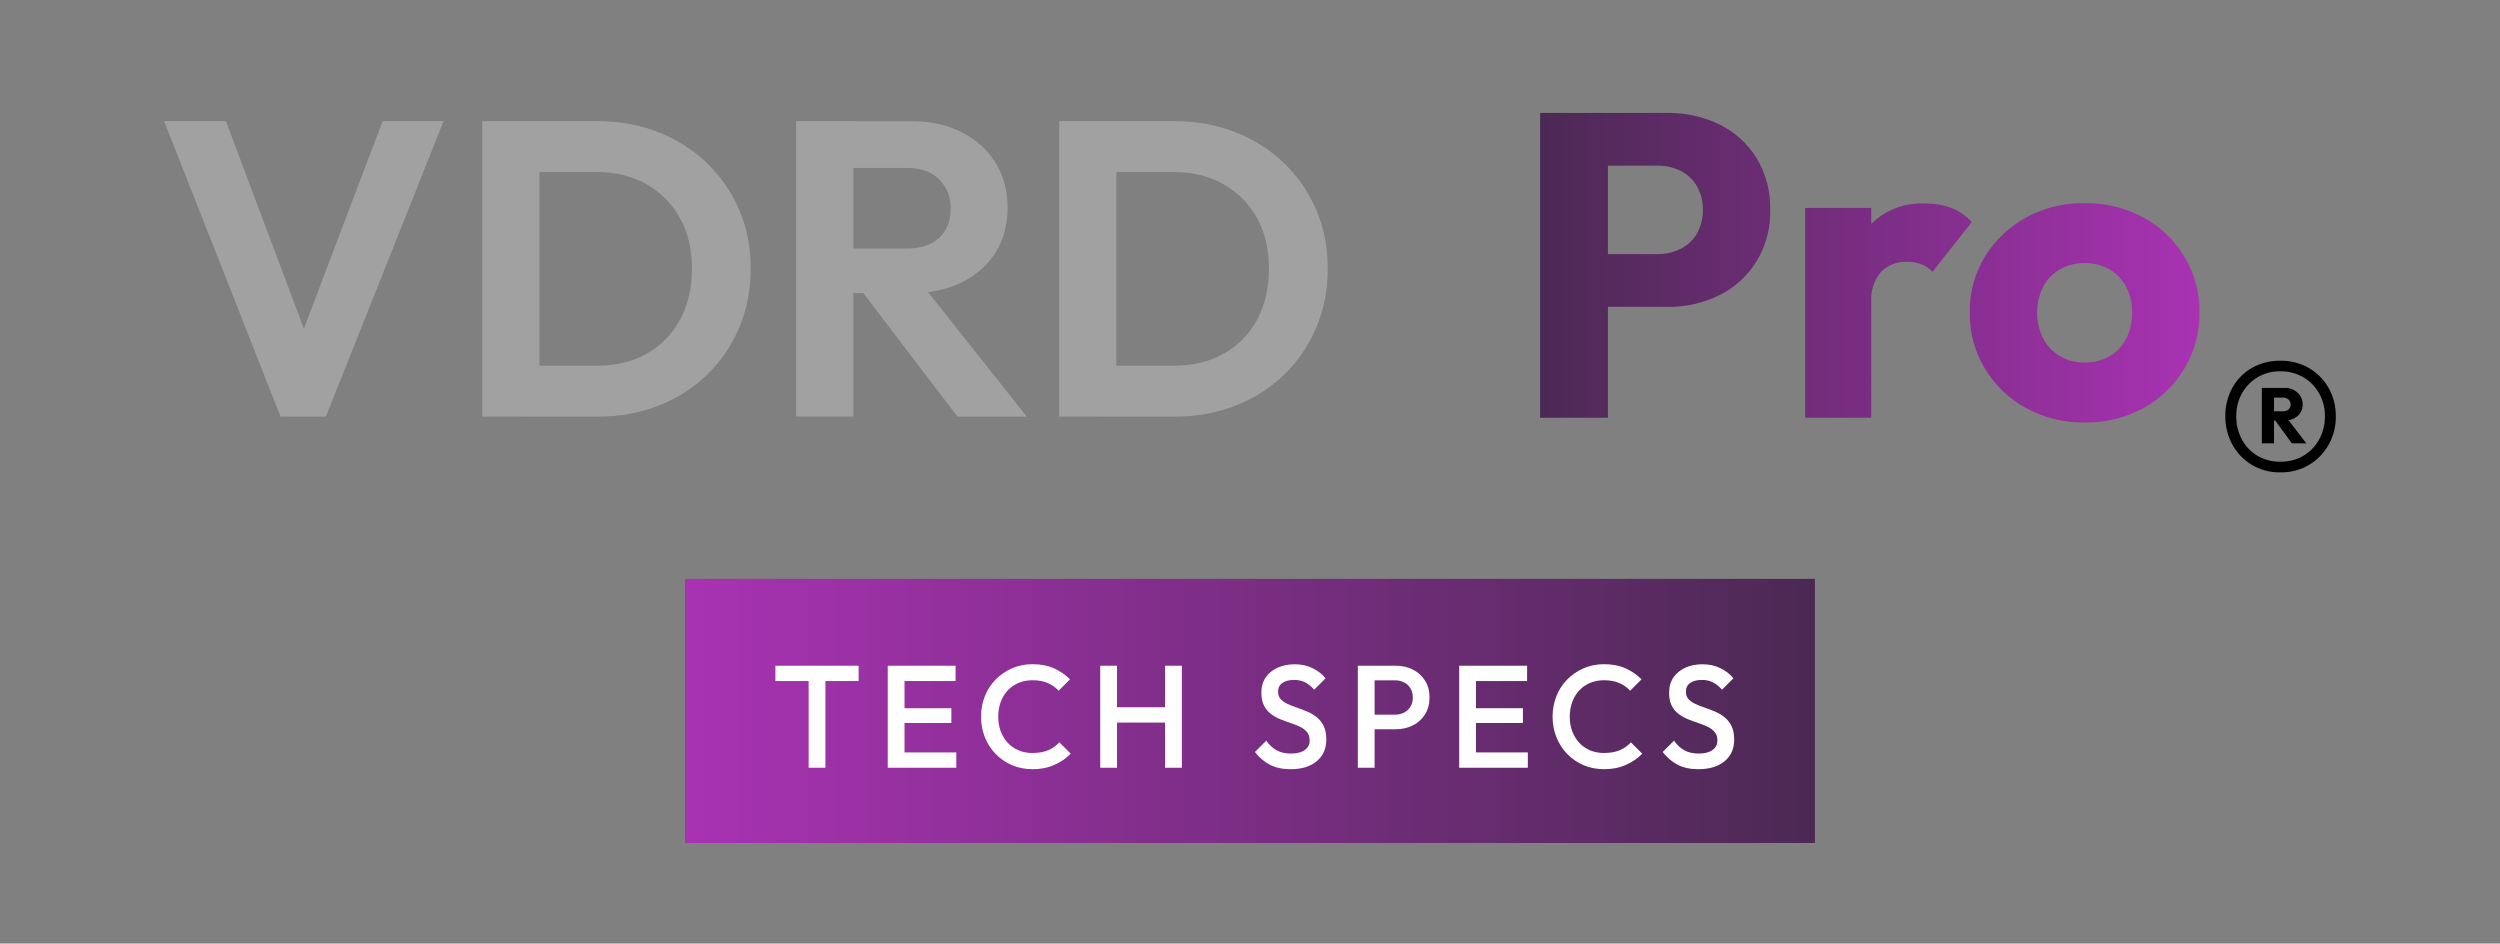
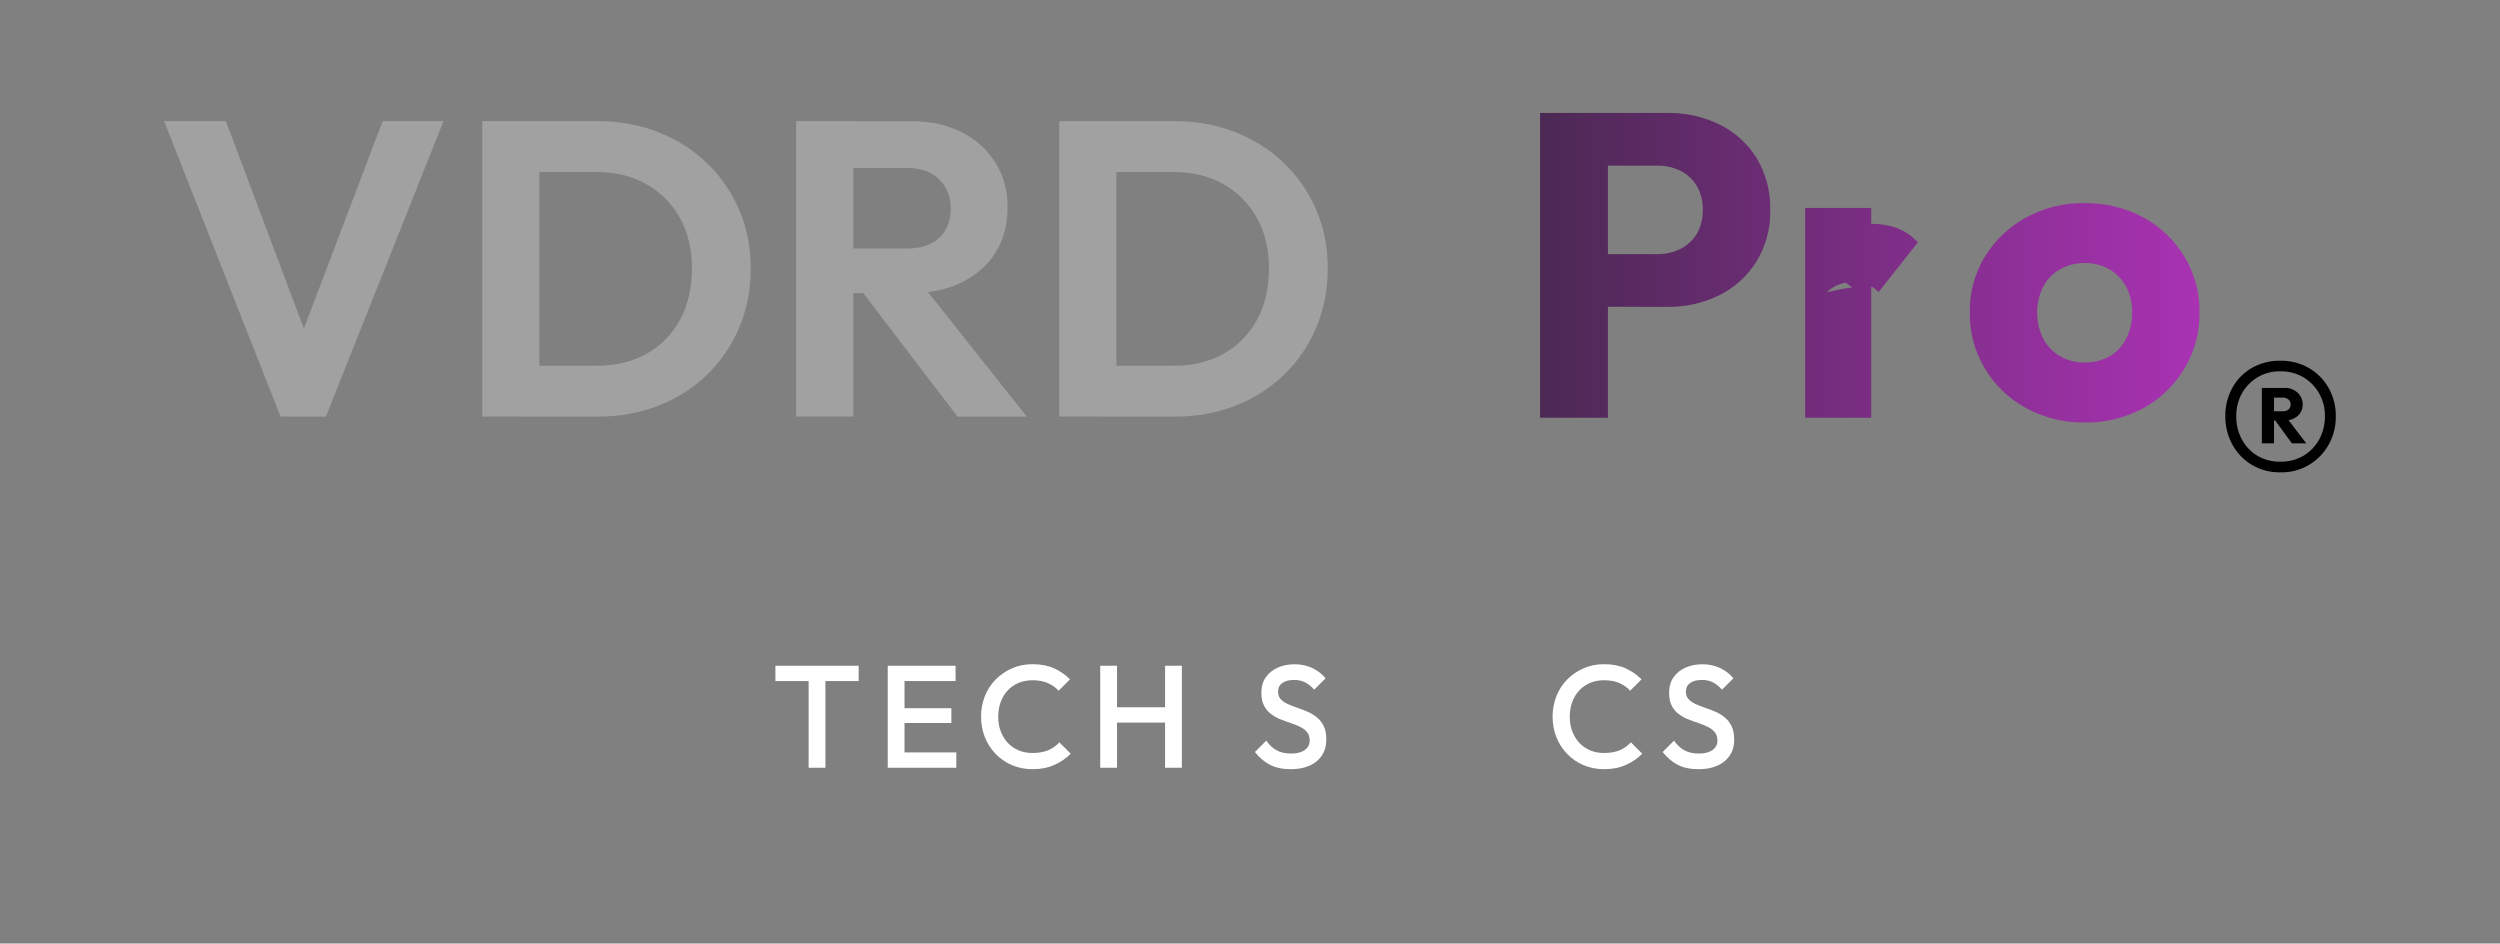
<svg xmlns="http://www.w3.org/2000/svg" version="1.1" id="Capa_1" x="0px" y="0px" viewBox="0 0 310 117" style="enable-background:new 0 0 310 117;" xml:space="preserve">
  <rect x="0" y="0" width="310" height="117" fill="#808080" stroke="none" />
  <style type="text/css">
	.st0{enable-background:new    ;}
	.st1{fill:#A2A1A1;}
	.st2{fill:url(#Awesome_headline-3_00000036951477965158288930000004131271145661048992_);}
	.st3{fill:url(#Awesome_headline-3_00000103258921312338045660000011557561770359099057_);}
	.st4{fill:url(#Rectángulo_528_00000150806007752983541450000012340956833151190944_);}
	.st5{fill:#FFFFFF;}
	.st6{fill:url(#Rectángulo_528_00000101805421691737499620000003008041551615775106_);}
	.st7{fill:url(#Awesome_headline-3_00000090278524105795144060000006328060803229672864_);}
	.st8{fill:url(#Awesome_headline-3_00000183235809117047666820000011107724643723057309_);}
	.st9{fill:url(#Rectángulo_528_00000015337074575225916000000015311560869668689846_);}
	.st10{fill:url(#Awesome_headline-3_00000132064674426477663980000014881657129163789983_);}
	.st11{fill:url(#Awesome_headline-3_00000050623208967110476850000003786736747215376784_);}
	.st12{fill:url(#Rectángulo_528_00000008107083502125942090000007161632951635931317_);}
	.st13{fill:url(#Awesome_headline-3_00000001650797720352045430000006359437827313696946_);}
	.st14{fill:url(#Awesome_headline-6_00000075123567568628923440000015504265639177813136_);}
	.st15{fill:url(#Rectángulo_528_00000041980446600832424820000012313905578932848010_);}
	.st16{fill:url(#Awesome_headline-6_00000090258304207690121500000014237242061905489027_);}
	.st17{fill:url(#Awesome_headline-6_00000090254585847621865790000014494728221269841308_);}
	.st18{fill:url(#Rectángulo_528_00000182508891872549792750000010623626513588169346_);}
	.st19{fill:url(#Awesome_headline-6_00000062886296148620917640000000789114933909554051_);}
	.st20{fill:url(#Awesome_headline-7_00000034787093853890339260000014844009806819059124_);}
	.st21{fill:url(#Rectángulo_528_00000115489100810762504490000013633702438247872672_);}
	.st22{fill:url(#Awesome_headline-7_00000050642348148019120500000010534887551185815198_);}
	.st23{fill:url(#Awesome_headline-7_00000137841823155217683340000001011066322606583456_);}
	.st24{fill:url(#Rectángulo_528_00000128486047467515535630000010722654357147596424_);}
	.st25{fill:url(#Awesome_headline-7_00000127012155069305699580000013937255496385654929_);}
	.st26{fill:url(#Rectángulo_528_00000042015801448960572600000017363491689663895455_);}
	.st27{fill:url(#Rectángulo_528_00000005246703436373234510000005085339451198270853_);}
	.st28{fill:url(#Rectángulo_528_00000076604775087575207570000011815247493538275007_);}
	.st29{fill:url(#Rectángulo_528_00000031173444475756370580000012129461775063543443_);}
	.st30{fill:url(#Awesome_headline-3_00000111192892646798801850000005565208426736492722_);}
	.st31{fill:url(#Rectángulo_528_00000158708231311174316580000015710554191688314547_);}
	.st32{fill:url(#Rectángulo_528_00000165935180957670140950000012876148207270651781_);}
	.st33{fill:url(#Rectángulo_528_00000070103652225120702120000007054279667275331245_);}
	.st34{fill:url(#Rectángulo_528_00000099621935376695033250000009247404197129108367_);}
	.st35{clip-path:url(#SVGID_00000099635987877172722210000011335472543478852234_);fill:#A031AA;}
	.st36{clip-path:url(#SVGID_00000099635987877172722210000011335472543478852234_);fill:#9F31A9;}
	.st37{clip-path:url(#SVGID_00000099635987877172722210000011335472543478852234_);fill:#9E31A8;}
	.st38{clip-path:url(#SVGID_00000099635987877172722210000011335472543478852234_);fill:#9D31A7;}
	.st39{clip-path:url(#SVGID_00000099635987877172722210000011335472543478852234_);fill:#9C31A6;}
	.st40{clip-path:url(#SVGID_00000099635987877172722210000011335472543478852234_);fill:#9B31A5;}
	.st41{clip-path:url(#SVGID_00000099635987877172722210000011335472543478852234_);fill:#9A31A4;}
	.st42{clip-path:url(#SVGID_00000099635987877172722210000011335472543478852234_);fill:#9930A3;}
	.st43{clip-path:url(#SVGID_00000099635987877172722210000011335472543478852234_);fill:#9830A2;}
	.st44{clip-path:url(#SVGID_00000099635987877172722210000011335472543478852234_);fill:#9730A1;}
	.st45{clip-path:url(#SVGID_00000099635987877172722210000011335472543478852234_);fill:#9630A0;}
	.st46{clip-path:url(#SVGID_00000099635987877172722210000011335472543478852234_);fill:#95309F;}
	.st47{clip-path:url(#SVGID_00000099635987877172722210000011335472543478852234_);fill:#94309E;}
	.st48{clip-path:url(#SVGID_00000099635987877172722210000011335472543478852234_);fill:#93309D;}
	.st49{clip-path:url(#SVGID_00000099635987877172722210000011335472543478852234_);fill:#92309C;}
	.st50{clip-path:url(#SVGID_00000099635987877172722210000011335472543478852234_);fill:#A932B3;}
	.st51{clip-path:url(#SVGID_00000099635987877172722210000011335472543478852234_);fill:#A832B2;}
	.st52{clip-path:url(#SVGID_00000099635987877172722210000011335472543478852234_);fill:#A732B1;}
	.st53{clip-path:url(#SVGID_00000099635987877172722210000011335472543478852234_);fill:#A632B0;}
	.st54{clip-path:url(#SVGID_00000099635987877172722210000011335472543478852234_);fill:#A532AF;}
	.st55{clip-path:url(#SVGID_00000099635987877172722210000011335472543478852234_);fill:#A432AE;}
	.st56{clip-path:url(#SVGID_00000099635987877172722210000011335472543478852234_);fill:#A331AD;}
	.st57{clip-path:url(#SVGID_00000099635987877172722210000011335472543478852234_);fill:#A231AC;}
	.st58{clip-path:url(#SVGID_00000099635987877172722210000011335472543478852234_);fill:#A131AB;}
	.st59{clip-path:url(#SVGID_00000099635987877172722210000011335472543478852234_);fill:#91309B;}
	.st60{clip-path:url(#SVGID_00000099635987877172722210000011335472543478852234_);fill:#90309A;}
	.st61{clip-path:url(#SVGID_00000099635987877172722210000011335472543478852234_);fill:#8F3099;}
	.st62{clip-path:url(#SVGID_00000099635987877172722210000011335472543478852234_);fill:#8E2F98;}
	.st63{clip-path:url(#SVGID_00000099635987877172722210000011335472543478852234_);fill:#8D2F97;}
	.st64{clip-path:url(#SVGID_00000099635987877172722210000011335472543478852234_);fill:#8C2F96;}
	.st65{clip-path:url(#SVGID_00000099635987877172722210000011335472543478852234_);fill:#8B2F95;}
	.st66{clip-path:url(#SVGID_00000099635987877172722210000011335472543478852234_);fill:#8A2F94;}
	.st67{clip-path:url(#SVGID_00000099635987877172722210000011335472543478852234_);fill:#892F93;}
	.st68{clip-path:url(#SVGID_00000099635987877172722210000011335472543478852234_);fill:#882F92;}
	.st69{clip-path:url(#SVGID_00000099635987877172722210000011335472543478852234_);fill:#872F91;}
	.st70{clip-path:url(#SVGID_00000099635987877172722210000011335472543478852234_);fill:#862F90;}
	.st71{clip-path:url(#SVGID_00000099635987877172722210000011335472543478852234_);fill:#852F8F;}
	.st72{clip-path:url(#SVGID_00000099635987877172722210000011335472543478852234_);fill:#842E8E;}
	.st73{clip-path:url(#SVGID_00000099635987877172722210000011335472543478852234_);fill:#832E8D;}
	.st74{clip-path:url(#SVGID_00000099635987877172722210000011335472543478852234_);fill:#822E8C;}
	.st75{clip-path:url(#SVGID_00000099635987877172722210000011335472543478852234_);fill:#812E8B;}
	.st76{clip-path:url(#SVGID_00000099635987877172722210000011335472543478852234_);fill:#802E8A;}
	.st77{clip-path:url(#SVGID_00000099635987877172722210000011335472543478852234_);fill:#7F2E89;}
	.st78{clip-path:url(#SVGID_00000099635987877172722210000011335472543478852234_);fill:#7E2E88;}
	.st79{clip-path:url(#SVGID_00000099635987877172722210000011335472543478852234_);fill:#7D2E87;}
	.st80{clip-path:url(#SVGID_00000099635987877172722210000011335472543478852234_);fill:#7C2E86;}
	.st81{clip-path:url(#SVGID_00000099635987877172722210000011335472543478852234_);fill:#7B2E85;}
	.st82{clip-path:url(#SVGID_00000099635987877172722210000011335472543478852234_);fill:#7A2E84;}
	.st83{clip-path:url(#SVGID_00000099635987877172722210000011335472543478852234_);fill:#7A2D82;}
	.st84{clip-path:url(#SVGID_00000099635987877172722210000011335472543478852234_);fill:#792D81;}
	.st85{clip-path:url(#SVGID_00000099635987877172722210000011335472543478852234_);fill:#782D80;}
	.st86{clip-path:url(#SVGID_00000099635987877172722210000011335472543478852234_);fill:#772D7F;}
	.st87{clip-path:url(#SVGID_00000099635987877172722210000011335472543478852234_);fill:#762D7E;}
	.st88{clip-path:url(#SVGID_00000099635987877172722210000011335472543478852234_);fill:#752D7D;}
	.st89{clip-path:url(#SVGID_00000099635987877172722210000011335472543478852234_);fill:#742D7C;}
	.st90{clip-path:url(#SVGID_00000099635987877172722210000011335472543478852234_);fill:#732D7B;}
	.st91{clip-path:url(#SVGID_00000099635987877172722210000011335472543478852234_);fill:#722D7A;}
	.st92{clip-path:url(#SVGID_00000099635987877172722210000011335472543478852234_);fill:#712D79;}
	.st93{clip-path:url(#SVGID_00000099635987877172722210000011335472543478852234_);fill:#542A5C;}
	.st94{clip-path:url(#SVGID_00000099635987877172722210000011335472543478852234_);fill:#532A5B;}
	.st95{clip-path:url(#SVGID_00000099635987877172722210000011335472543478852234_);fill:#522A5A;}
	.st96{clip-path:url(#SVGID_00000099635987877172722210000011335472543478852234_);fill:#512A59;}
	.st97{clip-path:url(#SVGID_00000099635987877172722210000011335472543478852234_);fill:#502958;}
	.st98{clip-path:url(#SVGID_00000099635987877172722210000011335472543478852234_);fill:#4F2957;}
	.st99{clip-path:url(#SVGID_00000099635987877172722210000011335472543478852234_);fill:#4E2956;}
	.st100{clip-path:url(#SVGID_00000099635987877172722210000011335472543478852234_);fill:#4D2955;}
	.st101{clip-path:url(#SVGID_00000099635987877172722210000011335472543478852234_);fill:#4C2954;}
	.st102{clip-path:url(#SVGID_00000099635987877172722210000011335472543478852234_);fill:#4B2953;}
	.st103{clip-path:url(#SVGID_00000099635987877172722210000011335472543478852234_);fill:#6C2C74;}
	.st104{clip-path:url(#SVGID_00000099635987877172722210000011335472543478852234_);fill:#6B2C73;}
	.st105{clip-path:url(#SVGID_00000099635987877172722210000011335472543478852234_);fill:#6A2C72;}
	.st106{clip-path:url(#SVGID_00000099635987877172722210000011335472543478852234_);fill:#692C71;}
	.st107{clip-path:url(#SVGID_00000099635987877172722210000011335472543478852234_);fill:#682C70;}
	.st108{clip-path:url(#SVGID_00000099635987877172722210000011335472543478852234_);fill:#672C6F;}
	.st109{clip-path:url(#SVGID_00000099635987877172722210000011335472543478852234_);fill:#662C6E;}
	.st110{clip-path:url(#SVGID_00000099635987877172722210000011335472543478852234_);fill:#652B6D;}
	.st111{clip-path:url(#SVGID_00000099635987877172722210000011335472543478852234_);fill:#642B6C;}
	.st112{clip-path:url(#SVGID_00000099635987877172722210000011335472543478852234_);fill:#632B6B;}
	.st113{clip-path:url(#SVGID_00000099635987877172722210000011335472543478852234_);fill:#622B6A;}
	.st114{clip-path:url(#SVGID_00000099635987877172722210000011335472543478852234_);fill:#612B69;}
	.st115{clip-path:url(#SVGID_00000099635987877172722210000011335472543478852234_);fill:#602B68;}
	.st116{clip-path:url(#SVGID_00000099635987877172722210000011335472543478852234_);fill:#5F2B67;}
	.st117{clip-path:url(#SVGID_00000099635987877172722210000011335472543478852234_);fill:#5E2B66;}
	.st118{clip-path:url(#SVGID_00000099635987877172722210000011335472543478852234_);fill:#5D2B65;}
	.st119{clip-path:url(#SVGID_00000099635987877172722210000011335472543478852234_);fill:#5C2B64;}
	.st120{clip-path:url(#SVGID_00000099635987877172722210000011335472543478852234_);fill:#5B2B63;}
	.st121{clip-path:url(#SVGID_00000099635987877172722210000011335472543478852234_);fill:#5A2A62;}
	.st122{clip-path:url(#SVGID_00000099635987877172722210000011335472543478852234_);fill:#592A61;}
	.st123{clip-path:url(#SVGID_00000099635987877172722210000011335472543478852234_);fill:#582A60;}
	.st124{clip-path:url(#SVGID_00000099635987877172722210000011335472543478852234_);fill:#572A5F;}
	.st125{clip-path:url(#SVGID_00000099635987877172722210000011335472543478852234_);fill:#562A5E;}
	.st126{clip-path:url(#SVGID_00000099635987877172722210000011335472543478852234_);fill:#552A5D;}
	.st127{clip-path:url(#SVGID_00000118396224220597457410000005100260579194012830_);fill:#A131AB;}
	.st128{clip-path:url(#SVGID_00000118396224220597457410000005100260579194012830_);fill:#A031AA;}
	.st129{clip-path:url(#SVGID_00000118396224220597457410000005100260579194012830_);fill:#9F31A9;}
	.st130{clip-path:url(#SVGID_00000118396224220597457410000005100260579194012830_);fill:#9E31A8;}
	.st131{clip-path:url(#SVGID_00000118396224220597457410000005100260579194012830_);fill:#9D31A7;}
	.st132{clip-path:url(#SVGID_00000118396224220597457410000005100260579194012830_);fill:#9C31A6;}
	.st133{clip-path:url(#SVGID_00000118396224220597457410000005100260579194012830_);fill:#9B31A5;}
	.st134{clip-path:url(#SVGID_00000118396224220597457410000005100260579194012830_);fill:#9A31A4;}
	.st135{clip-path:url(#SVGID_00000118396224220597457410000005100260579194012830_);fill:#9930A3;}
	.st136{clip-path:url(#SVGID_00000118396224220597457410000005100260579194012830_);fill:#9830A2;}
	.st137{clip-path:url(#SVGID_00000118396224220597457410000005100260579194012830_);fill:#9730A1;}
	.st138{clip-path:url(#SVGID_00000118396224220597457410000005100260579194012830_);fill:#9630A0;}
	.st139{clip-path:url(#SVGID_00000118396224220597457410000005100260579194012830_);fill:#95309F;}
	.st140{clip-path:url(#SVGID_00000118396224220597457410000005100260579194012830_);fill:#94309E;}
	.st141{clip-path:url(#SVGID_00000118396224220597457410000005100260579194012830_);fill:#93309D;}
	.st142{clip-path:url(#SVGID_00000118396224220597457410000005100260579194012830_);fill:#92309C;}
	.st143{clip-path:url(#SVGID_00000118396224220597457410000005100260579194012830_);fill:#91309B;}
	.st144{clip-path:url(#SVGID_00000118396224220597457410000005100260579194012830_);fill:#90309A;}
	.st145{clip-path:url(#SVGID_00000118396224220597457410000005100260579194012830_);fill:#8F3099;}
	.st146{clip-path:url(#SVGID_00000118396224220597457410000005100260579194012830_);fill:#8E2F98;}
	.st147{clip-path:url(#SVGID_00000118396224220597457410000005100260579194012830_);fill:#8D2F97;}
	.st148{clip-path:url(#SVGID_00000118396224220597457410000005100260579194012830_);fill:#8C2F96;}
	.st149{clip-path:url(#SVGID_00000118396224220597457410000005100260579194012830_);fill:#8B2F95;}
	.st150{clip-path:url(#SVGID_00000118396224220597457410000005100260579194012830_);fill:#A231AC;}
	.st151{clip-path:url(#SVGID_00000118396224220597457410000005100260579194012830_);fill:#892F93;}
	.st152{clip-path:url(#SVGID_00000118396224220597457410000005100260579194012830_);fill:#882F92;}
	.st153{clip-path:url(#SVGID_00000118396224220597457410000005100260579194012830_);fill:#872F91;}
	.st154{clip-path:url(#SVGID_00000118396224220597457410000005100260579194012830_);fill:#862F90;}
	.st155{clip-path:url(#SVGID_00000118396224220597457410000005100260579194012830_);fill:#852F8F;}
	.st156{clip-path:url(#SVGID_00000118396224220597457410000005100260579194012830_);fill:#842E8E;}
	.st157{clip-path:url(#SVGID_00000118396224220597457410000005100260579194012830_);fill:#832E8D;}
	.st158{clip-path:url(#SVGID_00000118396224220597457410000005100260579194012830_);fill:#822E8C;}
	.st159{clip-path:url(#SVGID_00000118396224220597457410000005100260579194012830_);fill:#812E8B;}
	.st160{clip-path:url(#SVGID_00000118396224220597457410000005100260579194012830_);fill:#802E8A;}
	.st161{clip-path:url(#SVGID_00000118396224220597457410000005100260579194012830_);fill:#7F2E89;}
	.st162{clip-path:url(#SVGID_00000118396224220597457410000005100260579194012830_);fill:#7E2E88;}
	.st163{clip-path:url(#SVGID_00000118396224220597457410000005100260579194012830_);fill:#7D2E87;}
	.st164{clip-path:url(#SVGID_00000118396224220597457410000005100260579194012830_);fill:#7C2E86;}
	.st165{clip-path:url(#SVGID_00000118396224220597457410000005100260579194012830_);fill:#7B2E85;}
	.st166{clip-path:url(#SVGID_00000118396224220597457410000005100260579194012830_);fill:#7A2E84;}
	.st167{clip-path:url(#SVGID_00000118396224220597457410000005100260579194012830_);fill:#7A2D82;}
	.st168{clip-path:url(#SVGID_00000118396224220597457410000005100260579194012830_);fill:#792D81;}
	.st169{clip-path:url(#SVGID_00000118396224220597457410000005100260579194012830_);fill:#782D80;}
	.st170{clip-path:url(#SVGID_00000118396224220597457410000005100260579194012830_);fill:#772D7F;}
	.st171{clip-path:url(#SVGID_00000118396224220597457410000005100260579194012830_);fill:#762D7E;}
	.st172{clip-path:url(#SVGID_00000118396224220597457410000005100260579194012830_);fill:#752D7D;}
	.st173{clip-path:url(#SVGID_00000118396224220597457410000005100260579194012830_);fill:#742D7C;}
	.st174{clip-path:url(#SVGID_00000118396224220597457410000005100260579194012830_);fill:#732D7B;}
	.st175{clip-path:url(#SVGID_00000118396224220597457410000005100260579194012830_);fill:#6F2C77;}
	.st176{clip-path:url(#SVGID_00000118396224220597457410000005100260579194012830_);fill:#6E2C76;}
	.st177{clip-path:url(#SVGID_00000118396224220597457410000005100260579194012830_);fill:#6D2C75;}
	.st178{clip-path:url(#SVGID_00000118396224220597457410000005100260579194012830_);fill:#6C2C74;}
	.st179{clip-path:url(#SVGID_00000118396224220597457410000005100260579194012830_);fill:#6B2C73;}
	.st180{clip-path:url(#SVGID_00000118396224220597457410000005100260579194012830_);fill:#6A2C72;}
	.st181{clip-path:url(#SVGID_00000118396224220597457410000005100260579194012830_);fill:#692C71;}
	.st182{clip-path:url(#SVGID_00000118396224220597457410000005100260579194012830_);fill:#682C70;}
	.st183{clip-path:url(#SVGID_00000118396224220597457410000005100260579194012830_);fill:#672C6F;}
	.st184{clip-path:url(#SVGID_00000118396224220597457410000005100260579194012830_);fill:#662C6E;}
	.st185{clip-path:url(#SVGID_00000118396224220597457410000005100260579194012830_);fill:#652B6D;}
	.st186{clip-path:url(#SVGID_00000118396224220597457410000005100260579194012830_);fill:#642B6C;}
	.st187{clip-path:url(#SVGID_00000118396224220597457410000005100260579194012830_);fill:#632B6B;}
	.st188{clip-path:url(#SVGID_00000118396224220597457410000005100260579194012830_);fill:#622B6A;}
	.st189{clip-path:url(#SVGID_00000118396224220597457410000005100260579194012830_);fill:#612B69;}
	.st190{clip-path:url(#SVGID_00000118396224220597457410000005100260579194012830_);fill:#602B68;}
	.st191{clip-path:url(#SVGID_00000118396224220597457410000005100260579194012830_);fill:#5F2B67;}
	.st192{clip-path:url(#SVGID_00000118396224220597457410000005100260579194012830_);fill:#5E2B66;}
	.st193{clip-path:url(#SVGID_00000118396224220597457410000005100260579194012830_);fill:#5D2B65;}
	.st194{clip-path:url(#SVGID_00000118396224220597457410000005100260579194012830_);fill:#5C2B64;}
	.st195{clip-path:url(#SVGID_00000118396224220597457410000005100260579194012830_);fill:#5B2B63;}
	.st196{clip-path:url(#SVGID_00000118396224220597457410000005100260579194012830_);fill:#5A2A62;}
	.st197{clip-path:url(#SVGID_00000118396224220597457410000005100260579194012830_);fill:#592A61;}
	.st198{clip-path:url(#SVGID_00000118396224220597457410000005100260579194012830_);fill:#582A60;}
	.st199{clip-path:url(#SVGID_00000118396224220597457410000005100260579194012830_);fill:#572A5F;}
	.st200{clip-path:url(#SVGID_00000118396224220597457410000005100260579194012830_);fill:#562A5E;}
	.st201{clip-path:url(#SVGID_00000118396224220597457410000005100260579194012830_);fill:#552A5D;}
	.st202{clip-path:url(#SVGID_00000118396224220597457410000005100260579194012830_);fill:#542A5C;}
	.st203{clip-path:url(#SVGID_00000118396224220597457410000005100260579194012830_);fill:#532A5B;}
	.st204{clip-path:url(#SVGID_00000118396224220597457410000005100260579194012830_);fill:#522A5A;}
	.st205{clip-path:url(#SVGID_00000118396224220597457410000005100260579194012830_);fill:#512A59;}
	.st206{clip-path:url(#SVGID_00000118396224220597457410000005100260579194012830_);fill:#502958;}
	.st207{clip-path:url(#SVGID_00000101793871501735835410000014369420376949310651_);fill:#A131AB;}
	.st208{clip-path:url(#SVGID_00000101793871501735835410000014369420376949310651_);fill:#A031AA;}
	.st209{clip-path:url(#SVGID_00000101793871501735835410000014369420376949310651_);fill:#9F31A9;}
	.st210{clip-path:url(#SVGID_00000101793871501735835410000014369420376949310651_);fill:#9E31A8;}
	.st211{clip-path:url(#SVGID_00000101793871501735835410000014369420376949310651_);fill:#9D31A7;}
	.st212{clip-path:url(#SVGID_00000101793871501735835410000014369420376949310651_);fill:#9C31A6;}
	.st213{clip-path:url(#SVGID_00000101793871501735835410000014369420376949310651_);fill:#9B31A5;}
	.st214{clip-path:url(#SVGID_00000101793871501735835410000014369420376949310651_);fill:#9A31A4;}
	.st215{clip-path:url(#SVGID_00000101793871501735835410000014369420376949310651_);fill:#9930A3;}
	.st216{clip-path:url(#SVGID_00000101793871501735835410000014369420376949310651_);fill:#9830A2;}
	.st217{clip-path:url(#SVGID_00000101793871501735835410000014369420376949310651_);fill:#9730A1;}
	.st218{clip-path:url(#SVGID_00000101793871501735835410000014369420376949310651_);fill:#9630A0;}
	.st219{clip-path:url(#SVGID_00000101793871501735835410000014369420376949310651_);fill:#95309F;}
	.st220{clip-path:url(#SVGID_00000101793871501735835410000014369420376949310651_);fill:#94309E;}
	.st221{clip-path:url(#SVGID_00000101793871501735835410000014369420376949310651_);fill:#93309D;}
	.st222{clip-path:url(#SVGID_00000101793871501735835410000014369420376949310651_);fill:#92309C;}
	.st223{clip-path:url(#SVGID_00000101793871501735835410000014369420376949310651_);fill:#91309B;}
	.st224{clip-path:url(#SVGID_00000101793871501735835410000014369420376949310651_);fill:#90309A;}
	.st225{clip-path:url(#SVGID_00000101793871501735835410000014369420376949310651_);fill:#8F3099;}
	.st226{clip-path:url(#SVGID_00000101793871501735835410000014369420376949310651_);fill:#8E2F98;}
	.st227{clip-path:url(#SVGID_00000101793871501735835410000014369420376949310651_);fill:#8D2F97;}
	.st228{clip-path:url(#SVGID_00000101793871501735835410000014369420376949310651_);fill:#8C2F96;}
	.st229{clip-path:url(#SVGID_00000101793871501735835410000014369420376949310651_);fill:#8B2F95;}
	.st230{clip-path:url(#SVGID_00000101793871501735835410000014369420376949310651_);fill:#A231AC;}
	.st231{clip-path:url(#SVGID_00000101793871501735835410000014369420376949310651_);fill:#892F93;}
	.st232{clip-path:url(#SVGID_00000101793871501735835410000014369420376949310651_);fill:#882F92;}
	.st233{clip-path:url(#SVGID_00000101793871501735835410000014369420376949310651_);fill:#872F91;}
	.st234{clip-path:url(#SVGID_00000101793871501735835410000014369420376949310651_);fill:#862F90;}
	.st235{clip-path:url(#SVGID_00000101793871501735835410000014369420376949310651_);fill:#852F8F;}
	.st236{clip-path:url(#SVGID_00000101793871501735835410000014369420376949310651_);fill:#842E8E;}
	.st237{clip-path:url(#SVGID_00000101793871501735835410000014369420376949310651_);fill:#832E8D;}
	.st238{clip-path:url(#SVGID_00000101793871501735835410000014369420376949310651_);fill:#822E8C;}
	.st239{clip-path:url(#SVGID_00000101793871501735835410000014369420376949310651_);fill:#812E8B;}
	.st240{clip-path:url(#SVGID_00000101793871501735835410000014369420376949310651_);fill:#802E8A;}
	.st241{clip-path:url(#SVGID_00000101793871501735835410000014369420376949310651_);fill:#7F2E89;}
	.st242{clip-path:url(#SVGID_00000101793871501735835410000014369420376949310651_);fill:#7E2E88;}
	.st243{clip-path:url(#SVGID_00000101793871501735835410000014369420376949310651_);fill:#7D2E87;}
	.st244{clip-path:url(#SVGID_00000101793871501735835410000014369420376949310651_);fill:#7C2E86;}
	.st245{clip-path:url(#SVGID_00000101793871501735835410000014369420376949310651_);fill:#7B2E85;}
	.st246{clip-path:url(#SVGID_00000101793871501735835410000014369420376949310651_);fill:#7A2E84;}
	.st247{clip-path:url(#SVGID_00000101793871501735835410000014369420376949310651_);fill:#7A2D82;}
	.st248{clip-path:url(#SVGID_00000101793871501735835410000014369420376949310651_);fill:#792D81;}
	.st249{clip-path:url(#SVGID_00000101793871501735835410000014369420376949310651_);fill:#782D80;}
	.st250{clip-path:url(#SVGID_00000101793871501735835410000014369420376949310651_);fill:#772D7F;}
	.st251{clip-path:url(#SVGID_00000101793871501735835410000014369420376949310651_);fill:#762D7E;}
	.st252{clip-path:url(#SVGID_00000101793871501735835410000014369420376949310651_);fill:#752D7D;}
	.st253{clip-path:url(#SVGID_00000101793871501735835410000014369420376949310651_);fill:#742D7C;}
	.st254{clip-path:url(#SVGID_00000101793871501735835410000014369420376949310651_);fill:#732D7B;}
	.st255{clip-path:url(#SVGID_00000101793871501735835410000014369420376949310651_);fill:#6F2C77;}
	.st256{clip-path:url(#SVGID_00000101793871501735835410000014369420376949310651_);fill:#6E2C76;}
	.st257{clip-path:url(#SVGID_00000101793871501735835410000014369420376949310651_);fill:#6D2C75;}
	.st258{clip-path:url(#SVGID_00000101793871501735835410000014369420376949310651_);fill:#6C2C74;}
	.st259{clip-path:url(#SVGID_00000101793871501735835410000014369420376949310651_);fill:#6B2C73;}
	.st260{clip-path:url(#SVGID_00000101793871501735835410000014369420376949310651_);fill:#6A2C72;}
	.st261{clip-path:url(#SVGID_00000101793871501735835410000014369420376949310651_);fill:#692C71;}
	.st262{clip-path:url(#SVGID_00000101793871501735835410000014369420376949310651_);fill:#682C70;}
	.st263{clip-path:url(#SVGID_00000101793871501735835410000014369420376949310651_);fill:#672C6F;}
	.st264{clip-path:url(#SVGID_00000101793871501735835410000014369420376949310651_);fill:#662C6E;}
	.st265{clip-path:url(#SVGID_00000101793871501735835410000014369420376949310651_);fill:#652B6D;}
	.st266{clip-path:url(#SVGID_00000101793871501735835410000014369420376949310651_);fill:#642B6C;}
	.st267{clip-path:url(#SVGID_00000101793871501735835410000014369420376949310651_);fill:#632B6B;}
	.st268{clip-path:url(#SVGID_00000101793871501735835410000014369420376949310651_);fill:#622B6A;}
	.st269{clip-path:url(#SVGID_00000101793871501735835410000014369420376949310651_);fill:#612B69;}
	.st270{clip-path:url(#SVGID_00000101793871501735835410000014369420376949310651_);fill:#602B68;}
	.st271{clip-path:url(#SVGID_00000101793871501735835410000014369420376949310651_);fill:#5F2B67;}
	.st272{clip-path:url(#SVGID_00000101793871501735835410000014369420376949310651_);fill:#5E2B66;}
	.st273{clip-path:url(#SVGID_00000101793871501735835410000014369420376949310651_);fill:#5D2B65;}
	.st274{clip-path:url(#SVGID_00000101793871501735835410000014369420376949310651_);fill:#5C2B64;}
	.st275{clip-path:url(#SVGID_00000101793871501735835410000014369420376949310651_);fill:#5B2B63;}
	.st276{clip-path:url(#SVGID_00000101793871501735835410000014369420376949310651_);fill:#5A2A62;}
	.st277{clip-path:url(#SVGID_00000101793871501735835410000014369420376949310651_);fill:#592A61;}
	.st278{clip-path:url(#SVGID_00000101793871501735835410000014369420376949310651_);fill:#582A60;}
	.st279{clip-path:url(#SVGID_00000101793871501735835410000014369420376949310651_);fill:#572A5F;}
	.st280{clip-path:url(#SVGID_00000101793871501735835410000014369420376949310651_);fill:#562A5E;}
	.st281{clip-path:url(#SVGID_00000101793871501735835410000014369420376949310651_);fill:#552A5D;}
	.st282{clip-path:url(#SVGID_00000101793871501735835410000014369420376949310651_);fill:#542A5C;}
	.st283{clip-path:url(#SVGID_00000101793871501735835410000014369420376949310651_);fill:#532A5B;}
	.st284{clip-path:url(#SVGID_00000101793871501735835410000014369420376949310651_);fill:#522A5A;}
	.st285{clip-path:url(#SVGID_00000101793871501735835410000014369420376949310651_);fill:#512A59;}
	.st286{clip-path:url(#SVGID_00000101793871501735835410000014369420376949310651_);fill:#502958;}
	.st287{clip-path:url(#SVGID_00000034057376021255221460000012399080921272688534_);fill:#A932B3;}
	.st288{clip-path:url(#SVGID_00000034057376021255221460000012399080921272688534_);fill:#A832B2;}
	.st289{clip-path:url(#SVGID_00000034057376021255221460000012399080921272688534_);fill:#A732B1;}
	.st290{clip-path:url(#SVGID_00000034057376021255221460000012399080921272688534_);fill:#A632B0;}
	.st291{clip-path:url(#SVGID_00000034057376021255221460000012399080921272688534_);fill:#A532AF;}
	.st292{clip-path:url(#SVGID_00000034057376021255221460000012399080921272688534_);fill:#A432AE;}
	.st293{clip-path:url(#SVGID_00000034057376021255221460000012399080921272688534_);fill:#A331AD;}
	.st294{clip-path:url(#SVGID_00000034057376021255221460000012399080921272688534_);fill:#A231AC;}
	.st295{clip-path:url(#SVGID_00000034057376021255221460000012399080921272688534_);fill:#A131AB;}
	.st296{clip-path:url(#SVGID_00000034057376021255221460000012399080921272688534_);fill:#A031AA;}
	.st297{clip-path:url(#SVGID_00000034057376021255221460000012399080921272688534_);fill:#9F31A9;}
	.st298{clip-path:url(#SVGID_00000034057376021255221460000012399080921272688534_);fill:#9E31A8;}
	.st299{clip-path:url(#SVGID_00000034057376021255221460000012399080921272688534_);fill:#9D31A7;}
	.st300{clip-path:url(#SVGID_00000034057376021255221460000012399080921272688534_);fill:#9C31A6;}
	.st301{clip-path:url(#SVGID_00000034057376021255221460000012399080921272688534_);fill:#9B31A5;}
	.st302{clip-path:url(#SVGID_00000034057376021255221460000012399080921272688534_);fill:#9A31A4;}
	.st303{clip-path:url(#SVGID_00000034057376021255221460000012399080921272688534_);fill:#9930A3;}
	.st304{clip-path:url(#SVGID_00000034057376021255221460000012399080921272688534_);fill:#9830A2;}
	.st305{clip-path:url(#SVGID_00000034057376021255221460000012399080921272688534_);fill:#9730A1;}
	.st306{clip-path:url(#SVGID_00000034057376021255221460000012399080921272688534_);fill:#9630A0;}
	.st307{clip-path:url(#SVGID_00000034057376021255221460000012399080921272688534_);fill:#95309F;}
	.st308{clip-path:url(#SVGID_00000034057376021255221460000012399080921272688534_);fill:#94309E;}
	.st309{clip-path:url(#SVGID_00000034057376021255221460000012399080921272688534_);fill:#93309D;}
	.st310{clip-path:url(#SVGID_00000034057376021255221460000012399080921272688534_);fill:#92309C;}
	.st311{clip-path:url(#SVGID_00000034057376021255221460000012399080921272688534_);fill:#91309B;}
	.st312{clip-path:url(#SVGID_00000034057376021255221460000012399080921272688534_);fill:#90309A;}
	.st313{clip-path:url(#SVGID_00000034057376021255221460000012399080921272688534_);fill:#8F3099;}
	.st314{clip-path:url(#SVGID_00000034057376021255221460000012399080921272688534_);fill:#8E2F98;}
	.st315{clip-path:url(#SVGID_00000034057376021255221460000012399080921272688534_);fill:#8D2F97;}
	.st316{clip-path:url(#SVGID_00000034057376021255221460000012399080921272688534_);fill:#8C2F96;}
	.st317{clip-path:url(#SVGID_00000034057376021255221460000012399080921272688534_);fill:#8B2F95;}
	.st318{clip-path:url(#SVGID_00000034057376021255221460000012399080921272688534_);fill:#8A2F94;}
	.st319{clip-path:url(#SVGID_00000034057376021255221460000012399080921272688534_);fill:#892F93;}
	.st320{clip-path:url(#SVGID_00000034057376021255221460000012399080921272688534_);fill:#882F92;}
	.st321{clip-path:url(#SVGID_00000034057376021255221460000012399080921272688534_);fill:#862F90;}
	.st322{clip-path:url(#SVGID_00000034057376021255221460000012399080921272688534_);fill:#852F8F;}
	.st323{clip-path:url(#SVGID_00000034057376021255221460000012399080921272688534_);fill:#842E8E;}
	.st324{clip-path:url(#SVGID_00000034057376021255221460000012399080921272688534_);fill:#832E8D;}
	.st325{clip-path:url(#SVGID_00000034057376021255221460000012399080921272688534_);fill:#822E8C;}
	.st326{clip-path:url(#SVGID_00000034057376021255221460000012399080921272688534_);fill:#812E8B;}
	.st327{clip-path:url(#SVGID_00000034057376021255221460000012399080921272688534_);fill:#802E8A;}
	.st328{clip-path:url(#SVGID_00000034057376021255221460000012399080921272688534_);fill:#7F2E89;}
	.st329{clip-path:url(#SVGID_00000034057376021255221460000012399080921272688534_);fill:#7E2E88;}
	.st330{clip-path:url(#SVGID_00000034057376021255221460000012399080921272688534_);fill:#7D2E87;}
	.st331{clip-path:url(#SVGID_00000034057376021255221460000012399080921272688534_);fill:#7C2E86;}
	.st332{clip-path:url(#SVGID_00000034057376021255221460000012399080921272688534_);fill:#7B2E85;}
	.st333{clip-path:url(#SVGID_00000034057376021255221460000012399080921272688534_);fill:#7A2E84;}
	.st334{clip-path:url(#SVGID_00000034057376021255221460000012399080921272688534_);fill:#7A2D82;}
	.st335{clip-path:url(#SVGID_00000034057376021255221460000012399080921272688534_);fill:#792D81;}
	.st336{clip-path:url(#SVGID_00000034057376021255221460000012399080921272688534_);fill:#782D80;}
	.st337{clip-path:url(#SVGID_00000034057376021255221460000012399080921272688534_);fill:#772D7F;}
	.st338{clip-path:url(#SVGID_00000034057376021255221460000012399080921272688534_);fill:#762D7E;}
	.st339{clip-path:url(#SVGID_00000034057376021255221460000012399080921272688534_);fill:#752D7D;}
	.st340{clip-path:url(#SVGID_00000034057376021255221460000012399080921272688534_);fill:#742D7C;}
	.st341{clip-path:url(#SVGID_00000034057376021255221460000012399080921272688534_);fill:#732D7B;}
	.st342{clip-path:url(#SVGID_00000034057376021255221460000012399080921272688534_);fill:#722D7A;}
	.st343{clip-path:url(#SVGID_00000034057376021255221460000012399080921272688534_);fill:#712D79;}
	.st344{clip-path:url(#SVGID_00000034057376021255221460000012399080921272688534_);fill:#702D78;}
	.st345{clip-path:url(#SVGID_00000034057376021255221460000012399080921272688534_);fill:#6D2C75;}
	.st346{clip-path:url(#SVGID_00000034057376021255221460000012399080921272688534_);fill:#6C2C74;}
	.st347{clip-path:url(#SVGID_00000034057376021255221460000012399080921272688534_);fill:#6B2C73;}
	.st348{clip-path:url(#SVGID_00000034057376021255221460000012399080921272688534_);fill:#6A2C72;}
	.st349{clip-path:url(#SVGID_00000034057376021255221460000012399080921272688534_);fill:#692C71;}
	.st350{clip-path:url(#SVGID_00000034057376021255221460000012399080921272688534_);fill:#682C70;}
	.st351{clip-path:url(#SVGID_00000034057376021255221460000012399080921272688534_);fill:#672C6F;}
	.st352{clip-path:url(#SVGID_00000034057376021255221460000012399080921272688534_);fill:#662C6E;}
	.st353{clip-path:url(#SVGID_00000034057376021255221460000012399080921272688534_);fill:#652B6D;}
	.st354{clip-path:url(#SVGID_00000034057376021255221460000012399080921272688534_);fill:#642B6C;}
	.st355{clip-path:url(#SVGID_00000034057376021255221460000012399080921272688534_);fill:#632B6B;}
	.st356{clip-path:url(#SVGID_00000034057376021255221460000012399080921272688534_);fill:#622B6A;}
	.st357{clip-path:url(#SVGID_00000034057376021255221460000012399080921272688534_);fill:#612B69;}
	.st358{clip-path:url(#SVGID_00000034057376021255221460000012399080921272688534_);fill:#602B68;}
	.st359{clip-path:url(#SVGID_00000034057376021255221460000012399080921272688534_);fill:#5F2B67;}
	.st360{clip-path:url(#SVGID_00000034057376021255221460000012399080921272688534_);fill:#5E2B66;}
	.st361{clip-path:url(#SVGID_00000034057376021255221460000012399080921272688534_);fill:#5D2B65;}
	.st362{clip-path:url(#SVGID_00000034057376021255221460000012399080921272688534_);fill:#5C2B64;}
	.st363{clip-path:url(#SVGID_00000034057376021255221460000012399080921272688534_);fill:#5B2B63;}
	.st364{clip-path:url(#SVGID_00000034057376021255221460000012399080921272688534_);fill:#5A2A62;}
	.st365{clip-path:url(#SVGID_00000034057376021255221460000012399080921272688534_);fill:#592A61;}
	.st366{clip-path:url(#SVGID_00000034057376021255221460000012399080921272688534_);fill:#582A60;}
	.st367{clip-path:url(#SVGID_00000034057376021255221460000012399080921272688534_);fill:#572A5F;}
	.st368{clip-path:url(#SVGID_00000034057376021255221460000012399080921272688534_);fill:#562A5E;}
	.st369{clip-path:url(#SVGID_00000034057376021255221460000012399080921272688534_);fill:#552A5D;}
	.st370{clip-path:url(#SVGID_00000034057376021255221460000012399080921272688534_);fill:#542A5C;}
	.st371{clip-path:url(#SVGID_00000034057376021255221460000012399080921272688534_);fill:#532A5B;}
	.st372{clip-path:url(#SVGID_00000034057376021255221460000012399080921272688534_);fill:#522A5A;}
	.st373{clip-path:url(#SVGID_00000034057376021255221460000012399080921272688534_);fill:#512A59;}
	.st374{clip-path:url(#SVGID_00000034057376021255221460000012399080921272688534_);fill:#502958;}
	.st375{clip-path:url(#SVGID_00000034057376021255221460000012399080921272688534_);fill:#4F2957;}
	.st376{clip-path:url(#SVGID_00000034057376021255221460000012399080921272688534_);fill:#4E2956;}
	.st377{clip-path:url(#SVGID_00000034057376021255221460000012399080921272688534_);fill:#4D2955;}
	.st378{clip-path:url(#SVGID_00000034057376021255221460000012399080921272688534_);fill:#4C2954;}
	.st379{clip-path:url(#SVGID_00000034057376021255221460000012399080921272688534_);fill:#4B2953;}
	.st380{clip-path:url(#SVGID_00000108307376723827087010000010627056615399088293_);fill:#9930A3;}
	.st381{clip-path:url(#SVGID_00000108307376723827087010000010627056615399088293_);fill:#9830A2;}
	.st382{clip-path:url(#SVGID_00000108307376723827087010000010627056615399088293_);fill:#9730A1;}
	.st383{clip-path:url(#SVGID_00000108307376723827087010000010627056615399088293_);fill:#9630A0;}
	.st384{clip-path:url(#SVGID_00000108307376723827087010000010627056615399088293_);fill:#95309F;}
	.st385{clip-path:url(#SVGID_00000108307376723827087010000010627056615399088293_);fill:#94309E;}
	.st386{clip-path:url(#SVGID_00000108307376723827087010000010627056615399088293_);fill:#93309D;}
	.st387{clip-path:url(#SVGID_00000108307376723827087010000010627056615399088293_);fill:#92309C;}
	.st388{clip-path:url(#SVGID_00000108307376723827087010000010627056615399088293_);fill:#822E8C;}
	.st389{clip-path:url(#SVGID_00000108307376723827087010000010627056615399088293_);fill:#812E8B;}
	.st390{clip-path:url(#SVGID_00000108307376723827087010000010627056615399088293_);fill:#802E8A;}
	.st391{clip-path:url(#SVGID_00000108307376723827087010000010627056615399088293_);fill:#7F2E89;}
	.st392{clip-path:url(#SVGID_00000108307376723827087010000010627056615399088293_);fill:#7E2E88;}
	.st393{clip-path:url(#SVGID_00000108307376723827087010000010627056615399088293_);fill:#7D2E87;}
	.st394{clip-path:url(#SVGID_00000108307376723827087010000010627056615399088293_);fill:#7C2E86;}
	.st395{clip-path:url(#SVGID_00000108307376723827087010000010627056615399088293_);fill:#8F3099;}
	.st396{clip-path:url(#SVGID_00000108307376723827087010000010627056615399088293_);fill:#8E2F98;}
	.st397{clip-path:url(#SVGID_00000108307376723827087010000010627056615399088293_);fill:#8D2F97;}
	.st398{clip-path:url(#SVGID_00000108307376723827087010000010627056615399088293_);fill:#8C2F96;}
	.st399{clip-path:url(#SVGID_00000108307376723827087010000010627056615399088293_);fill:#8B2F95;}
	.st400{clip-path:url(#SVGID_00000108307376723827087010000010627056615399088293_);fill:#8A2F94;}
	.st401{clip-path:url(#SVGID_00000108307376723827087010000010627056615399088293_);fill:#892F93;}
	.st402{clip-path:url(#SVGID_00000108307376723827087010000010627056615399088293_);fill:#882F92;}
	.st403{clip-path:url(#SVGID_00000108307376723827087010000010627056615399088293_);fill:#872F91;}
	.st404{clip-path:url(#SVGID_00000108307376723827087010000010627056615399088293_);fill:#862F90;}
	.st405{clip-path:url(#SVGID_00000108307376723827087010000010627056615399088293_);fill:#852F8F;}
	.st406{clip-path:url(#SVGID_00000108307376723827087010000010627056615399088293_);fill:#842E8E;}
	.st407{clip-path:url(#SVGID_00000108307376723827087010000010627056615399088293_);fill:#832E8D;}
	.st408{clip-path:url(#SVGID_00000108307376723827087010000010627056615399088293_);fill:#792D81;}
	.st409{clip-path:url(#SVGID_00000108307376723827087010000010627056615399088293_);fill:#782D80;}
	.st410{clip-path:url(#SVGID_00000108307376723827087010000010627056615399088293_);fill:#772D7F;}
	.st411{clip-path:url(#SVGID_00000108307376723827087010000010627056615399088293_);fill:#762D7E;}
	.st412{clip-path:url(#SVGID_00000108307376723827087010000010627056615399088293_);fill:#752D7D;}
	.st413{clip-path:url(#SVGID_00000108307376723827087010000010627056615399088293_);fill:#742D7C;}
	.st414{clip-path:url(#SVGID_00000108307376723827087010000010627056615399088293_);fill:#732D7B;}
	.st415{clip-path:url(#SVGID_00000108307376723827087010000010627056615399088293_);fill:#6E2C76;}
	.st416{clip-path:url(#SVGID_00000108307376723827087010000010627056615399088293_);fill:#6D2C75;}
	.st417{clip-path:url(#SVGID_00000108307376723827087010000010627056615399088293_);fill:#6C2C74;}
	.st418{clip-path:url(#SVGID_00000108307376723827087010000010627056615399088293_);fill:#6B2C73;}
	.st419{clip-path:url(#SVGID_00000108307376723827087010000010627056615399088293_);fill:#6A2C72;}
	.st420{clip-path:url(#SVGID_00000108307376723827087010000010627056615399088293_);fill:#692C71;}
	.st421{clip-path:url(#SVGID_00000108307376723827087010000010627056615399088293_);fill:#682C70;}
	.st422{clip-path:url(#SVGID_00000108307376723827087010000010627056615399088293_);fill:#672C6F;}
	.st423{clip-path:url(#SVGID_00000108307376723827087010000010627056615399088293_);fill:#662C6E;}
	.st424{clip-path:url(#SVGID_00000108307376723827087010000010627056615399088293_);fill:#652B6D;}
	.st425{clip-path:url(#SVGID_00000108307376723827087010000010627056615399088293_);fill:#642B6C;}
	.st426{clip-path:url(#SVGID_00000108307376723827087010000010627056615399088293_);fill:#632B6B;}
	.st427{clip-path:url(#SVGID_00000108307376723827087010000010627056615399088293_);fill:#622B6A;}
	.st428{clip-path:url(#SVGID_00000108307376723827087010000010627056615399088293_);fill:#612B69;}
	.st429{clip-path:url(#SVGID_00000108307376723827087010000010627056615399088293_);fill:#602B68;}
	.st430{clip-path:url(#SVGID_00000108307376723827087010000010627056615399088293_);fill:#5F2B67;}
	.st431{clip-path:url(#SVGID_00000108307376723827087010000010627056615399088293_);fill:#5E2B66;}
	.st432{clip-path:url(#SVGID_00000108307376723827087010000010627056615399088293_);fill:#5D2B65;}
	.st433{clip-path:url(#SVGID_00000108307376723827087010000010627056615399088293_);fill:#5C2B64;}
	.st434{clip-path:url(#SVGID_00000108307376723827087010000010627056615399088293_);fill:#5B2B63;}
	.st435{clip-path:url(#SVGID_00000108307376723827087010000010627056615399088293_);fill:#5A2A62;}
	.st436{clip-path:url(#SVGID_00000108307376723827087010000010627056615399088293_);fill:#592A61;}
	.st437{clip-path:url(#SVGID_00000108307376723827087010000010627056615399088293_);fill:#582A60;}
	.st438{clip-path:url(#SVGID_00000108307376723827087010000010627056615399088293_);fill:#572A5F;}
	.st439{clip-path:url(#SVGID_00000108307376723827087010000010627056615399088293_);fill:#562A5E;}
	.st440{clip-path:url(#SVGID_00000108307376723827087010000010627056615399088293_);fill:#552A5D;}
	.st441{clip-path:url(#SVGID_00000108307376723827087010000010627056615399088293_);fill:#542A5C;}
	.st442{clip-path:url(#SVGID_00000108307376723827087010000010627056615399088293_);fill:#532A5B;}
	.st443{clip-path:url(#SVGID_00000108307376723827087010000010627056615399088293_);fill:#522A5A;}
	.st444{clip-path:url(#SVGID_00000066477171381668966030000003476599995230358400_);fill:#A031AA;}
	.st445{clip-path:url(#SVGID_00000066477171381668966030000003476599995230358400_);fill:#9F31A9;}
	.st446{clip-path:url(#SVGID_00000066477171381668966030000003476599995230358400_);fill:#9E31A8;}
	.st447{clip-path:url(#SVGID_00000066477171381668966030000003476599995230358400_);fill:#9D31A7;}
	.st448{clip-path:url(#SVGID_00000066477171381668966030000003476599995230358400_);fill:#9C31A6;}
	.st449{clip-path:url(#SVGID_00000066477171381668966030000003476599995230358400_);fill:#9B31A5;}
	.st450{clip-path:url(#SVGID_00000066477171381668966030000003476599995230358400_);fill:#9A31A4;}
	.st451{clip-path:url(#SVGID_00000066477171381668966030000003476599995230358400_);fill:#9930A3;}
	.st452{clip-path:url(#SVGID_00000066477171381668966030000003476599995230358400_);fill:#9830A2;}
	.st453{clip-path:url(#SVGID_00000066477171381668966030000003476599995230358400_);fill:#9730A1;}
	.st454{clip-path:url(#SVGID_00000066477171381668966030000003476599995230358400_);fill:#9630A0;}
	.st455{clip-path:url(#SVGID_00000066477171381668966030000003476599995230358400_);fill:#95309F;}
	.st456{clip-path:url(#SVGID_00000066477171381668966030000003476599995230358400_);fill:#94309E;}
	.st457{clip-path:url(#SVGID_00000066477171381668966030000003476599995230358400_);fill:#93309D;}
	.st458{clip-path:url(#SVGID_00000066477171381668966030000003476599995230358400_);fill:#92309C;}
	.st459{clip-path:url(#SVGID_00000066477171381668966030000003476599995230358400_);fill:#A932B3;}
	.st460{clip-path:url(#SVGID_00000066477171381668966030000003476599995230358400_);fill:#A832B2;}
	.st461{clip-path:url(#SVGID_00000066477171381668966030000003476599995230358400_);fill:#A732B1;}
	.st462{clip-path:url(#SVGID_00000066477171381668966030000003476599995230358400_);fill:#A632B0;}
	.st463{clip-path:url(#SVGID_00000066477171381668966030000003476599995230358400_);fill:#A532AF;}
	.st464{clip-path:url(#SVGID_00000066477171381668966030000003476599995230358400_);fill:#A432AE;}
	.st465{clip-path:url(#SVGID_00000066477171381668966030000003476599995230358400_);fill:#A331AD;}
	.st466{clip-path:url(#SVGID_00000066477171381668966030000003476599995230358400_);fill:#A231AC;}
	.st467{clip-path:url(#SVGID_00000066477171381668966030000003476599995230358400_);fill:#A131AB;}
	.st468{clip-path:url(#SVGID_00000066477171381668966030000003476599995230358400_);fill:#91309B;}
	.st469{clip-path:url(#SVGID_00000066477171381668966030000003476599995230358400_);fill:#90309A;}
	.st470{clip-path:url(#SVGID_00000066477171381668966030000003476599995230358400_);fill:#8F3099;}
	.st471{clip-path:url(#SVGID_00000066477171381668966030000003476599995230358400_);fill:#8E2F98;}
	.st472{clip-path:url(#SVGID_00000066477171381668966030000003476599995230358400_);fill:#8D2F97;}
	.st473{clip-path:url(#SVGID_00000066477171381668966030000003476599995230358400_);fill:#8C2F96;}
	.st474{clip-path:url(#SVGID_00000066477171381668966030000003476599995230358400_);fill:#8B2F95;}
	.st475{clip-path:url(#SVGID_00000066477171381668966030000003476599995230358400_);fill:#8A2F94;}
	.st476{clip-path:url(#SVGID_00000066477171381668966030000003476599995230358400_);fill:#892F93;}
	.st477{clip-path:url(#SVGID_00000066477171381668966030000003476599995230358400_);fill:#882F92;}
	.st478{clip-path:url(#SVGID_00000066477171381668966030000003476599995230358400_);fill:#872F91;}
	.st479{clip-path:url(#SVGID_00000066477171381668966030000003476599995230358400_);fill:#862F90;}
	.st480{clip-path:url(#SVGID_00000066477171381668966030000003476599995230358400_);fill:#852F8F;}
	.st481{clip-path:url(#SVGID_00000066477171381668966030000003476599995230358400_);fill:#842E8E;}
	.st482{clip-path:url(#SVGID_00000066477171381668966030000003476599995230358400_);fill:#832E8D;}
	.st483{clip-path:url(#SVGID_00000066477171381668966030000003476599995230358400_);fill:#822E8C;}
	.st484{clip-path:url(#SVGID_00000066477171381668966030000003476599995230358400_);fill:#812E8B;}
	.st485{clip-path:url(#SVGID_00000066477171381668966030000003476599995230358400_);fill:#802E8A;}
	.st486{clip-path:url(#SVGID_00000066477171381668966030000003476599995230358400_);fill:#7F2E89;}
	.st487{clip-path:url(#SVGID_00000066477171381668966030000003476599995230358400_);fill:#7E2E88;}
	.st488{clip-path:url(#SVGID_00000066477171381668966030000003476599995230358400_);fill:#7D2E87;}
	.st489{clip-path:url(#SVGID_00000066477171381668966030000003476599995230358400_);fill:#7C2E86;}
	.st490{clip-path:url(#SVGID_00000066477171381668966030000003476599995230358400_);fill:#7B2E85;}
	.st491{clip-path:url(#SVGID_00000066477171381668966030000003476599995230358400_);fill:#7A2E84;}
	.st492{clip-path:url(#SVGID_00000066477171381668966030000003476599995230358400_);fill:#7A2D82;}
	.st493{clip-path:url(#SVGID_00000066477171381668966030000003476599995230358400_);fill:#792D81;}
	.st494{clip-path:url(#SVGID_00000066477171381668966030000003476599995230358400_);fill:#782D80;}
	.st495{clip-path:url(#SVGID_00000066477171381668966030000003476599995230358400_);fill:#772D7F;}
	.st496{clip-path:url(#SVGID_00000066477171381668966030000003476599995230358400_);fill:#762D7E;}
	.st497{clip-path:url(#SVGID_00000066477171381668966030000003476599995230358400_);fill:#752D7D;}
	.st498{clip-path:url(#SVGID_00000066477171381668966030000003476599995230358400_);fill:#742D7C;}
	.st499{clip-path:url(#SVGID_00000066477171381668966030000003476599995230358400_);fill:#732D7B;}
	.st500{clip-path:url(#SVGID_00000066477171381668966030000003476599995230358400_);fill:#722D7A;}
	.st501{clip-path:url(#SVGID_00000066477171381668966030000003476599995230358400_);fill:#712D79;}
	.st502{clip-path:url(#SVGID_00000066477171381668966030000003476599995230358400_);fill:#542A5C;}
	.st503{clip-path:url(#SVGID_00000066477171381668966030000003476599995230358400_);fill:#532A5B;}
	.st504{clip-path:url(#SVGID_00000066477171381668966030000003476599995230358400_);fill:#522A5A;}
	.st505{clip-path:url(#SVGID_00000066477171381668966030000003476599995230358400_);fill:#512A59;}
	.st506{clip-path:url(#SVGID_00000066477171381668966030000003476599995230358400_);fill:#502958;}
	.st507{clip-path:url(#SVGID_00000066477171381668966030000003476599995230358400_);fill:#4F2957;}
	.st508{clip-path:url(#SVGID_00000066477171381668966030000003476599995230358400_);fill:#4E2956;}
	.st509{clip-path:url(#SVGID_00000066477171381668966030000003476599995230358400_);fill:#4D2955;}
	.st510{clip-path:url(#SVGID_00000066477171381668966030000003476599995230358400_);fill:#4C2954;}
	.st511{clip-path:url(#SVGID_00000066477171381668966030000003476599995230358400_);fill:#4B2953;}
	.st512{clip-path:url(#SVGID_00000066477171381668966030000003476599995230358400_);fill:#6C2C74;}
	.st513{clip-path:url(#SVGID_00000066477171381668966030000003476599995230358400_);fill:#6B2C73;}
	.st514{clip-path:url(#SVGID_00000066477171381668966030000003476599995230358400_);fill:#6A2C72;}
	.st515{clip-path:url(#SVGID_00000066477171381668966030000003476599995230358400_);fill:#692C71;}
	.st516{clip-path:url(#SVGID_00000066477171381668966030000003476599995230358400_);fill:#682C70;}
	.st517{clip-path:url(#SVGID_00000066477171381668966030000003476599995230358400_);fill:#672C6F;}
	.st518{clip-path:url(#SVGID_00000066477171381668966030000003476599995230358400_);fill:#662C6E;}
	.st519{clip-path:url(#SVGID_00000066477171381668966030000003476599995230358400_);fill:#652B6D;}
	.st520{clip-path:url(#SVGID_00000066477171381668966030000003476599995230358400_);fill:#642B6C;}
	.st521{clip-path:url(#SVGID_00000066477171381668966030000003476599995230358400_);fill:#632B6B;}
	.st522{clip-path:url(#SVGID_00000066477171381668966030000003476599995230358400_);fill:#622B6A;}
	.st523{clip-path:url(#SVGID_00000066477171381668966030000003476599995230358400_);fill:#612B69;}
	.st524{clip-path:url(#SVGID_00000066477171381668966030000003476599995230358400_);fill:#602B68;}
	.st525{clip-path:url(#SVGID_00000066477171381668966030000003476599995230358400_);fill:#5F2B67;}
	.st526{clip-path:url(#SVGID_00000066477171381668966030000003476599995230358400_);fill:#5E2B66;}
	.st527{clip-path:url(#SVGID_00000066477171381668966030000003476599995230358400_);fill:#5D2B65;}
	.st528{clip-path:url(#SVGID_00000066477171381668966030000003476599995230358400_);fill:#5C2B64;}
	.st529{clip-path:url(#SVGID_00000066477171381668966030000003476599995230358400_);fill:#5B2B63;}
	.st530{clip-path:url(#SVGID_00000066477171381668966030000003476599995230358400_);fill:#5A2A62;}
	.st531{clip-path:url(#SVGID_00000066477171381668966030000003476599995230358400_);fill:#592A61;}
	.st532{clip-path:url(#SVGID_00000066477171381668966030000003476599995230358400_);fill:#582A60;}
	.st533{clip-path:url(#SVGID_00000066477171381668966030000003476599995230358400_);fill:#572A5F;}
	.st534{clip-path:url(#SVGID_00000066477171381668966030000003476599995230358400_);fill:#562A5E;}
	.st535{clip-path:url(#SVGID_00000066477171381668966030000003476599995230358400_);fill:#552A5D;}
	.st536{clip-path:url(#SVGID_00000178206571629026038950000011642953602349482884_);fill:#A932B3;}
	.st537{clip-path:url(#SVGID_00000178206571629026038950000011642953602349482884_);fill:#A832B2;}
	.st538{clip-path:url(#SVGID_00000178206571629026038950000011642953602349482884_);fill:#A732B1;}
	.st539{clip-path:url(#SVGID_00000178206571629026038950000011642953602349482884_);fill:#A632B0;}
	.st540{clip-path:url(#SVGID_00000178206571629026038950000011642953602349482884_);fill:#A532AF;}
	.st541{clip-path:url(#SVGID_00000178206571629026038950000011642953602349482884_);fill:#A432AE;}
	.st542{clip-path:url(#SVGID_00000178206571629026038950000011642953602349482884_);fill:#A331AD;}
	.st543{clip-path:url(#SVGID_00000178206571629026038950000011642953602349482884_);fill:#A231AC;}
	.st544{clip-path:url(#SVGID_00000178206571629026038950000011642953602349482884_);fill:#A131AB;}
	.st545{clip-path:url(#SVGID_00000178206571629026038950000011642953602349482884_);fill:#A031AA;}
	.st546{clip-path:url(#SVGID_00000178206571629026038950000011642953602349482884_);fill:#9F31A9;}
	.st547{clip-path:url(#SVGID_00000178206571629026038950000011642953602349482884_);fill:#9E31A8;}
	.st548{clip-path:url(#SVGID_00000178206571629026038950000011642953602349482884_);fill:#9D31A7;}
	.st549{clip-path:url(#SVGID_00000178206571629026038950000011642953602349482884_);fill:#9C31A6;}
	.st550{clip-path:url(#SVGID_00000178206571629026038950000011642953602349482884_);fill:#9B31A5;}
	.st551{clip-path:url(#SVGID_00000178206571629026038950000011642953602349482884_);fill:#9A31A4;}
	.st552{clip-path:url(#SVGID_00000178206571629026038950000011642953602349482884_);fill:#9930A3;}
	.st553{clip-path:url(#SVGID_00000178206571629026038950000011642953602349482884_);fill:#9830A2;}
	.st554{clip-path:url(#SVGID_00000178206571629026038950000011642953602349482884_);fill:#9730A1;}
	.st555{clip-path:url(#SVGID_00000178206571629026038950000011642953602349482884_);fill:#9630A0;}
	.st556{clip-path:url(#SVGID_00000178206571629026038950000011642953602349482884_);fill:#95309F;}
	.st557{clip-path:url(#SVGID_00000178206571629026038950000011642953602349482884_);fill:#94309E;}
	.st558{clip-path:url(#SVGID_00000178206571629026038950000011642953602349482884_);fill:#93309D;}
	.st559{clip-path:url(#SVGID_00000178206571629026038950000011642953602349482884_);fill:#92309C;}
	.st560{clip-path:url(#SVGID_00000178206571629026038950000011642953602349482884_);fill:#91309B;}
	.st561{clip-path:url(#SVGID_00000178206571629026038950000011642953602349482884_);fill:#90309A;}
	.st562{clip-path:url(#SVGID_00000178206571629026038950000011642953602349482884_);fill:#8F3099;}
	.st563{clip-path:url(#SVGID_00000178206571629026038950000011642953602349482884_);fill:#8E2F98;}
	.st564{clip-path:url(#SVGID_00000178206571629026038950000011642953602349482884_);fill:#8D2F97;}
	.st565{clip-path:url(#SVGID_00000178206571629026038950000011642953602349482884_);fill:#8C2F96;}
	.st566{clip-path:url(#SVGID_00000178206571629026038950000011642953602349482884_);fill:#8B2F95;}
	.st567{clip-path:url(#SVGID_00000178206571629026038950000011642953602349482884_);fill:#8A2F94;}
	.st568{clip-path:url(#SVGID_00000178206571629026038950000011642953602349482884_);fill:#892F93;}
	.st569{clip-path:url(#SVGID_00000178206571629026038950000011642953602349482884_);fill:#882F92;}
	.st570{clip-path:url(#SVGID_00000178206571629026038950000011642953602349482884_);fill:#862F90;}
	.st571{clip-path:url(#SVGID_00000178206571629026038950000011642953602349482884_);fill:#852F8F;}
	.st572{clip-path:url(#SVGID_00000178206571629026038950000011642953602349482884_);fill:#842E8E;}
	.st573{clip-path:url(#SVGID_00000178206571629026038950000011642953602349482884_);fill:#832E8D;}
	.st574{clip-path:url(#SVGID_00000178206571629026038950000011642953602349482884_);fill:#822E8C;}
	.st575{clip-path:url(#SVGID_00000178206571629026038950000011642953602349482884_);fill:#812E8B;}
	.st576{clip-path:url(#SVGID_00000178206571629026038950000011642953602349482884_);fill:#802E8A;}
	.st577{clip-path:url(#SVGID_00000178206571629026038950000011642953602349482884_);fill:#7F2E89;}
	.st578{clip-path:url(#SVGID_00000178206571629026038950000011642953602349482884_);fill:#7E2E88;}
	.st579{clip-path:url(#SVGID_00000178206571629026038950000011642953602349482884_);fill:#7D2E87;}
	.st580{clip-path:url(#SVGID_00000178206571629026038950000011642953602349482884_);fill:#7C2E86;}
	.st581{clip-path:url(#SVGID_00000178206571629026038950000011642953602349482884_);fill:#7B2E85;}
	.st582{clip-path:url(#SVGID_00000178206571629026038950000011642953602349482884_);fill:#7A2E84;}
	.st583{clip-path:url(#SVGID_00000178206571629026038950000011642953602349482884_);fill:#7A2D82;}
	.st584{clip-path:url(#SVGID_00000178206571629026038950000011642953602349482884_);fill:#792D81;}
	.st585{clip-path:url(#SVGID_00000178206571629026038950000011642953602349482884_);fill:#782D80;}
	.st586{clip-path:url(#SVGID_00000178206571629026038950000011642953602349482884_);fill:#772D7F;}
	.st587{clip-path:url(#SVGID_00000178206571629026038950000011642953602349482884_);fill:#762D7E;}
	.st588{clip-path:url(#SVGID_00000178206571629026038950000011642953602349482884_);fill:#752D7D;}
	.st589{clip-path:url(#SVGID_00000178206571629026038950000011642953602349482884_);fill:#742D7C;}
	.st590{clip-path:url(#SVGID_00000178206571629026038950000011642953602349482884_);fill:#732D7B;}
	.st591{clip-path:url(#SVGID_00000178206571629026038950000011642953602349482884_);fill:#722D7A;}
	.st592{clip-path:url(#SVGID_00000178206571629026038950000011642953602349482884_);fill:#712D79;}
	.st593{clip-path:url(#SVGID_00000178206571629026038950000011642953602349482884_);fill:#702D78;}
	.st594{clip-path:url(#SVGID_00000178206571629026038950000011642953602349482884_);fill:#6D2C75;}
	.st595{clip-path:url(#SVGID_00000178206571629026038950000011642953602349482884_);fill:#6C2C74;}
	.st596{clip-path:url(#SVGID_00000178206571629026038950000011642953602349482884_);fill:#6B2C73;}
	.st597{clip-path:url(#SVGID_00000178206571629026038950000011642953602349482884_);fill:#6A2C72;}
	.st598{clip-path:url(#SVGID_00000178206571629026038950000011642953602349482884_);fill:#692C71;}
	.st599{clip-path:url(#SVGID_00000178206571629026038950000011642953602349482884_);fill:#682C70;}
	.st600{clip-path:url(#SVGID_00000178206571629026038950000011642953602349482884_);fill:#672C6F;}
	.st601{clip-path:url(#SVGID_00000178206571629026038950000011642953602349482884_);fill:#662C6E;}
	.st602{clip-path:url(#SVGID_00000178206571629026038950000011642953602349482884_);fill:#652B6D;}
	.st603{clip-path:url(#SVGID_00000178206571629026038950000011642953602349482884_);fill:#642B6C;}
	.st604{clip-path:url(#SVGID_00000178206571629026038950000011642953602349482884_);fill:#632B6B;}
	.st605{clip-path:url(#SVGID_00000178206571629026038950000011642953602349482884_);fill:#622B6A;}
	.st606{clip-path:url(#SVGID_00000178206571629026038950000011642953602349482884_);fill:#612B69;}
	.st607{clip-path:url(#SVGID_00000178206571629026038950000011642953602349482884_);fill:#602B68;}
	.st608{clip-path:url(#SVGID_00000178206571629026038950000011642953602349482884_);fill:#5F2B67;}
	.st609{clip-path:url(#SVGID_00000178206571629026038950000011642953602349482884_);fill:#5E2B66;}
	.st610{clip-path:url(#SVGID_00000178206571629026038950000011642953602349482884_);fill:#5D2B65;}
	.st611{clip-path:url(#SVGID_00000178206571629026038950000011642953602349482884_);fill:#5C2B64;}
	.st612{clip-path:url(#SVGID_00000178206571629026038950000011642953602349482884_);fill:#5B2B63;}
	.st613{clip-path:url(#SVGID_00000178206571629026038950000011642953602349482884_);fill:#5A2A62;}
	.st614{clip-path:url(#SVGID_00000178206571629026038950000011642953602349482884_);fill:#592A61;}
	.st615{clip-path:url(#SVGID_00000178206571629026038950000011642953602349482884_);fill:#582A60;}
	.st616{clip-path:url(#SVGID_00000178206571629026038950000011642953602349482884_);fill:#572A5F;}
	.st617{clip-path:url(#SVGID_00000178206571629026038950000011642953602349482884_);fill:#562A5E;}
	.st618{clip-path:url(#SVGID_00000178206571629026038950000011642953602349482884_);fill:#552A5D;}
	.st619{clip-path:url(#SVGID_00000178206571629026038950000011642953602349482884_);fill:#542A5C;}
	.st620{clip-path:url(#SVGID_00000178206571629026038950000011642953602349482884_);fill:#532A5B;}
	.st621{clip-path:url(#SVGID_00000178206571629026038950000011642953602349482884_);fill:#522A5A;}
	.st622{clip-path:url(#SVGID_00000178206571629026038950000011642953602349482884_);fill:#512A59;}
	.st623{clip-path:url(#SVGID_00000178206571629026038950000011642953602349482884_);fill:#502958;}
	.st624{clip-path:url(#SVGID_00000178206571629026038950000011642953602349482884_);fill:#4F2957;}
	.st625{clip-path:url(#SVGID_00000178206571629026038950000011642953602349482884_);fill:#4E2956;}
	.st626{clip-path:url(#SVGID_00000178206571629026038950000011642953602349482884_);fill:#4D2955;}
	.st627{clip-path:url(#SVGID_00000178206571629026038950000011642953602349482884_);fill:#4C2954;}
	.st628{clip-path:url(#SVGID_00000178206571629026038950000011642953602349482884_);fill:#4B2953;}
	.st629{clip-path:url(#SVGID_00000072270414861834647440000013509479639570097562_);fill:#9930A3;}
	.st630{clip-path:url(#SVGID_00000072270414861834647440000013509479639570097562_);fill:#9830A2;}
	.st631{clip-path:url(#SVGID_00000072270414861834647440000013509479639570097562_);fill:#9730A1;}
	.st632{clip-path:url(#SVGID_00000072270414861834647440000013509479639570097562_);fill:#9630A0;}
	.st633{clip-path:url(#SVGID_00000072270414861834647440000013509479639570097562_);fill:#95309F;}
	.st634{clip-path:url(#SVGID_00000072270414861834647440000013509479639570097562_);fill:#94309E;}
	.st635{clip-path:url(#SVGID_00000072270414861834647440000013509479639570097562_);fill:#93309D;}
	.st636{clip-path:url(#SVGID_00000072270414861834647440000013509479639570097562_);fill:#92309C;}
	.st637{clip-path:url(#SVGID_00000072270414861834647440000013509479639570097562_);fill:#822E8C;}
	.st638{clip-path:url(#SVGID_00000072270414861834647440000013509479639570097562_);fill:#812E8B;}
	.st639{clip-path:url(#SVGID_00000072270414861834647440000013509479639570097562_);fill:#802E8A;}
	.st640{clip-path:url(#SVGID_00000072270414861834647440000013509479639570097562_);fill:#7F2E89;}
	.st641{clip-path:url(#SVGID_00000072270414861834647440000013509479639570097562_);fill:#7E2E88;}
	.st642{clip-path:url(#SVGID_00000072270414861834647440000013509479639570097562_);fill:#7D2E87;}
	.st643{clip-path:url(#SVGID_00000072270414861834647440000013509479639570097562_);fill:#7C2E86;}
	.st644{clip-path:url(#SVGID_00000072270414861834647440000013509479639570097562_);fill:#8F3099;}
	.st645{clip-path:url(#SVGID_00000072270414861834647440000013509479639570097562_);fill:#8E2F98;}
	.st646{clip-path:url(#SVGID_00000072270414861834647440000013509479639570097562_);fill:#8D2F97;}
	.st647{clip-path:url(#SVGID_00000072270414861834647440000013509479639570097562_);fill:#8C2F96;}
	.st648{clip-path:url(#SVGID_00000072270414861834647440000013509479639570097562_);fill:#8B2F95;}
	.st649{clip-path:url(#SVGID_00000072270414861834647440000013509479639570097562_);fill:#8A2F94;}
	.st650{clip-path:url(#SVGID_00000072270414861834647440000013509479639570097562_);fill:#892F93;}
	.st651{clip-path:url(#SVGID_00000072270414861834647440000013509479639570097562_);fill:#882F92;}
	.st652{clip-path:url(#SVGID_00000072270414861834647440000013509479639570097562_);fill:#872F91;}
	.st653{clip-path:url(#SVGID_00000072270414861834647440000013509479639570097562_);fill:#862F90;}
	.st654{clip-path:url(#SVGID_00000072270414861834647440000013509479639570097562_);fill:#852F8F;}
	.st655{clip-path:url(#SVGID_00000072270414861834647440000013509479639570097562_);fill:#842E8E;}
	.st656{clip-path:url(#SVGID_00000072270414861834647440000013509479639570097562_);fill:#832E8D;}
	.st657{clip-path:url(#SVGID_00000072270414861834647440000013509479639570097562_);fill:#792D81;}
	.st658{clip-path:url(#SVGID_00000072270414861834647440000013509479639570097562_);fill:#782D80;}
	.st659{clip-path:url(#SVGID_00000072270414861834647440000013509479639570097562_);fill:#772D7F;}
	.st660{clip-path:url(#SVGID_00000072270414861834647440000013509479639570097562_);fill:#762D7E;}
	.st661{clip-path:url(#SVGID_00000072270414861834647440000013509479639570097562_);fill:#752D7D;}
	.st662{clip-path:url(#SVGID_00000072270414861834647440000013509479639570097562_);fill:#742D7C;}
	.st663{clip-path:url(#SVGID_00000072270414861834647440000013509479639570097562_);fill:#732D7B;}
	.st664{clip-path:url(#SVGID_00000072270414861834647440000013509479639570097562_);fill:#6E2C76;}
	.st665{clip-path:url(#SVGID_00000072270414861834647440000013509479639570097562_);fill:#6D2C75;}
	.st666{clip-path:url(#SVGID_00000072270414861834647440000013509479639570097562_);fill:#6C2C74;}
	.st667{clip-path:url(#SVGID_00000072270414861834647440000013509479639570097562_);fill:#6B2C73;}
	.st668{clip-path:url(#SVGID_00000072270414861834647440000013509479639570097562_);fill:#6A2C72;}
	.st669{clip-path:url(#SVGID_00000072270414861834647440000013509479639570097562_);fill:#692C71;}
	.st670{clip-path:url(#SVGID_00000072270414861834647440000013509479639570097562_);fill:#682C70;}
	.st671{clip-path:url(#SVGID_00000072270414861834647440000013509479639570097562_);fill:#672C6F;}
	.st672{clip-path:url(#SVGID_00000072270414861834647440000013509479639570097562_);fill:#662C6E;}
	.st673{clip-path:url(#SVGID_00000072270414861834647440000013509479639570097562_);fill:#652B6D;}
	.st674{clip-path:url(#SVGID_00000072270414861834647440000013509479639570097562_);fill:#642B6C;}
	.st675{clip-path:url(#SVGID_00000072270414861834647440000013509479639570097562_);fill:#632B6B;}
	.st676{clip-path:url(#SVGID_00000072270414861834647440000013509479639570097562_);fill:#622B6A;}
	.st677{clip-path:url(#SVGID_00000072270414861834647440000013509479639570097562_);fill:#612B69;}
	.st678{clip-path:url(#SVGID_00000072270414861834647440000013509479639570097562_);fill:#602B68;}
	.st679{clip-path:url(#SVGID_00000072270414861834647440000013509479639570097562_);fill:#5F2B67;}
	.st680{clip-path:url(#SVGID_00000072270414861834647440000013509479639570097562_);fill:#5E2B66;}
	.st681{clip-path:url(#SVGID_00000072270414861834647440000013509479639570097562_);fill:#5D2B65;}
	.st682{clip-path:url(#SVGID_00000072270414861834647440000013509479639570097562_);fill:#5C2B64;}
	.st683{clip-path:url(#SVGID_00000072270414861834647440000013509479639570097562_);fill:#5B2B63;}
	.st684{clip-path:url(#SVGID_00000072270414861834647440000013509479639570097562_);fill:#5A2A62;}
	.st685{clip-path:url(#SVGID_00000072270414861834647440000013509479639570097562_);fill:#592A61;}
	.st686{clip-path:url(#SVGID_00000072270414861834647440000013509479639570097562_);fill:#582A60;}
	.st687{clip-path:url(#SVGID_00000072270414861834647440000013509479639570097562_);fill:#572A5F;}
	.st688{clip-path:url(#SVGID_00000072270414861834647440000013509479639570097562_);fill:#562A5E;}
	.st689{clip-path:url(#SVGID_00000072270414861834647440000013509479639570097562_);fill:#552A5D;}
	.st690{clip-path:url(#SVGID_00000072270414861834647440000013509479639570097562_);fill:#542A5C;}
	.st691{clip-path:url(#SVGID_00000072270414861834647440000013509479639570097562_);fill:#532A5B;}
	.st692{clip-path:url(#SVGID_00000072270414861834647440000013509479639570097562_);fill:#522A5A;}
</style>
  <g>
    <g class="st0">
      <path class="st1" d="M34.79,51.66L20.35,15.02h7.66l11.15,29.65h-2.97l11.26-29.65H55L40.41,51.66H34.79z" />
      <path class="st1" d="M59.8,51.66V15.02h7.09v36.63H59.8z M64.64,51.66v-6.31h9.33c2.36,0,4.43-0.49,6.2-1.48s3.15-2.39,4.14-4.19    c0.99-1.81,1.49-3.94,1.49-6.41c0-2.4-0.5-4.49-1.51-6.28c-1.01-1.79-2.4-3.18-4.17-4.17s-3.82-1.49-6.15-1.49h-9.48v-6.31h9.59    c2.71,0,5.22,0.45,7.53,1.36c2.31,0.9,4.32,2.18,6.04,3.83c1.72,1.65,3.06,3.59,4.01,5.81c0.96,2.22,1.43,4.66,1.43,7.29    c0,2.64-0.48,5.08-1.43,7.32c-0.96,2.24-2.28,4.19-3.99,5.84c-1.7,1.65-3.71,2.93-6.02,3.83c-2.31,0.9-4.8,1.36-7.48,1.36H64.64z" />
      <path class="st1" d="M98.72,51.66V15.02h7.09v36.63H98.72z M103.93,36.34v-5.52h8.49c1.74,0,3.08-0.44,4.04-1.33    c0.96-0.89,1.43-2.11,1.43-3.67c0-1.42-0.48-2.61-1.43-3.57c-0.96-0.96-2.3-1.43-4.04-1.43h-8.49v-5.79h9.12    c2.36,0,4.44,0.46,6.23,1.38c1.79,0.92,3.18,2.18,4.17,3.78c0.99,1.6,1.49,3.44,1.49,5.52c0,2.15-0.5,4.02-1.49,5.6    c-0.99,1.58-2.39,2.81-4.19,3.7c-1.81,0.89-3.91,1.33-6.31,1.33H103.93z M118.73,51.66l-12.09-15.84l6.51-2.03l14.17,17.87H118.73    z" />
      <path class="st1" d="M131.34,51.66V15.02h7.09v36.63H131.34z M136.19,51.66v-6.31h9.33c2.36,0,4.43-0.49,6.2-1.48    c1.77-0.99,3.15-2.39,4.14-4.19c0.99-1.81,1.49-3.94,1.49-6.41c0-2.4-0.5-4.49-1.51-6.28c-1.01-1.79-2.4-3.18-4.17-4.17    c-1.77-0.99-3.82-1.49-6.15-1.49h-9.48v-6.31h9.59c2.71,0,5.22,0.45,7.53,1.36c2.31,0.9,4.32,2.18,6.04,3.83    c1.72,1.65,3.06,3.59,4.01,5.81c0.96,2.22,1.43,4.66,1.43,7.29c0,2.64-0.48,5.08-1.43,7.32c-0.96,2.24-2.28,4.19-3.99,5.84    c-1.7,1.65-3.71,2.93-6.02,3.83c-2.31,0.9-4.8,1.36-7.48,1.36H136.19z" />
    </g>
    <path id="Awesome_headline-4_00000070820305913345098470000016099863830575786393_" d="M282.78,58.57   c-1.24,0.03-2.47-0.29-3.54-0.92c-1.02-0.61-1.85-1.47-2.42-2.51c-0.59-1.08-0.89-2.29-0.88-3.53c-0.02-1.22,0.28-2.42,0.86-3.5   c0.56-1.03,1.39-1.88,2.4-2.47c1.08-0.62,2.3-0.93,3.54-0.91c1.26-0.03,2.5,0.29,3.59,0.92c1.02,0.6,1.86,1.45,2.43,2.48   c0.59,1.06,0.89,2.25,0.88,3.46c0.02,1.24-0.28,2.46-0.88,3.54c-0.57,1.03-1.41,1.9-2.42,2.5   C285.27,58.28,284.03,58.6,282.78,58.57z M282.75,57.25c1.01,0.02,2.02-0.23,2.89-0.74c0.81-0.49,1.48-1.18,1.94-2.02   c0.48-0.88,0.72-1.87,0.71-2.88c0.02-0.99-0.23-1.96-0.71-2.82c-0.46-0.82-1.13-1.51-1.94-2c-0.88-0.51-1.88-0.77-2.89-0.75   c-0.99-0.02-1.98,0.24-2.83,0.75c-0.81,0.49-1.47,1.18-1.93,2c-0.47,0.86-0.71,1.83-0.69,2.82c-0.02,1,0.22,1.99,0.69,2.88   c0.44,0.83,1.11,1.53,1.92,2.02C280.77,57.01,281.75,57.27,282.75,57.25L282.75,57.25z M281.61,52.14V51h1.48   c0.25,0.01,0.5-0.07,0.69-0.23c0.17-0.15,0.27-0.37,0.26-0.6c0.01-0.23-0.09-0.46-0.26-0.62c-0.19-0.17-0.44-0.26-0.69-0.25h-1.48   v-1.2h1.64c0.6-0.03,1.2,0.18,1.65,0.59c0.41,0.37,0.64,0.9,0.63,1.45c0.02,0.55-0.21,1.08-0.63,1.45   c-0.47,0.39-1.07,0.58-1.68,0.55L281.61,52.14z M280.47,54.97V48.1h1.51v6.87L280.47,54.97z M284.19,54.97l-2.15-2.95l1.39-0.37   l2.55,3.33L284.19,54.97z" />
    <linearGradient id="Awesome_headline-7_00000109000620630741474470000000261777048733306040_" gradientUnits="userSpaceOnUse" x1="-360.671" y1="176.398" x2="-362.204" y2="176.398" gradientTransform="matrix(53.328 0 0 -25.041 19506.49 4450.302)">
      <stop offset="0" style="stop-color:#A932B3" />
      <stop offset="1" style="stop-color:#4B2953" />
    </linearGradient>
-     <path id="Awesome_headline-7_00000018946711157497520960000015558030341869045642_" style="fill:url(#Awesome_headline-7_00000109000620630741474470000000261777048733306040_);" d="   M197.39,38.04v-6.53h8.14c0.98,0.01,1.96-0.21,2.84-0.64c0.84-0.42,1.55-1.07,2.03-1.87c0.52-0.91,0.78-1.95,0.75-3   c0.03-1.03-0.23-2.05-0.75-2.95c-0.48-0.81-1.19-1.46-2.03-1.87c-0.88-0.43-1.85-0.65-2.84-0.64h-8.14V14h9.37   c2.24-0.03,4.46,0.46,6.48,1.45c1.89,0.93,3.47,2.36,4.58,4.15c1.16,1.93,1.74,4.15,1.69,6.4c0.06,2.25-0.53,4.47-1.69,6.4   c-1.11,1.79-2.69,3.24-4.58,4.18c-2.01,1-4.23,1.51-6.48,1.47L197.39,38.04z M190.97,51.8V14h8.41v37.8H190.97z M223.84,51.8V25.78   h8.19V51.8H223.84z M232.03,37.51l-3.43-2.68c0.48-2.62,1.66-5.07,3.43-7.07c1.78-1.75,4.21-2.66,6.69-2.52   c1.12-0.02,2.24,0.17,3.29,0.56c0.95,0.38,1.81,0.97,2.49,1.74l-4.87,6.16c-0.37-0.4-0.83-0.71-1.34-0.91   c-0.58-0.22-1.2-0.33-1.82-0.32c-1.21-0.06-2.39,0.4-3.24,1.26C232.36,34.78,231.93,36.14,232.03,37.51z M258.49,52.39   c-2.53,0.04-5.03-0.58-7.26-1.79c-2.11-1.15-3.88-2.84-5.11-4.91c-1.26-2.1-1.91-4.51-1.87-6.96c-0.04-2.43,0.61-4.82,1.87-6.9   c1.24-2.03,3-3.7,5.09-4.85c2.23-1.22,4.74-1.84,7.28-1.79c2.54-0.04,5.05,0.57,7.28,1.77c2.1,1.13,3.85,2.81,5.09,4.85   c1.26,2.09,1.91,4.49,1.88,6.93c0.03,2.45-0.62,4.86-1.87,6.96c-1.23,2.06-2.99,3.75-5.09,4.91   C263.54,51.82,261.03,52.44,258.49,52.39z M258.49,44.95c1.09,0.02,2.16-0.24,3.11-0.78c0.89-0.51,1.6-1.28,2.06-2.2   c0.5-1.01,0.74-2.12,0.72-3.24c0.03-1.11-0.23-2.21-0.75-3.19c-0.48-0.89-1.19-1.63-2.06-2.15c-1.91-1.04-4.22-1.04-6.13,0   c-0.89,0.51-1.61,1.26-2.09,2.17c-1,2.02-1,4.38,0,6.4c0.47,0.92,1.2,1.68,2.09,2.2C256.36,44.7,257.42,44.97,258.49,44.95z" />
+     <path id="Awesome_headline-7_00000018946711157497520960000015558030341869045642_" style="fill:url(#Awesome_headline-7_00000109000620630741474470000000261777048733306040_);" d="   M197.39,38.04v-6.53h8.14c0.98,0.01,1.96-0.21,2.84-0.64c0.84-0.42,1.55-1.07,2.03-1.87c0.52-0.91,0.78-1.95,0.75-3   c0.03-1.03-0.23-2.05-0.75-2.95c-0.48-0.81-1.19-1.46-2.03-1.87c-0.88-0.43-1.85-0.65-2.84-0.64h-8.14V14h9.37   c2.24-0.03,4.46,0.46,6.48,1.45c1.89,0.93,3.47,2.36,4.58,4.15c1.16,1.93,1.74,4.15,1.69,6.4c0.06,2.25-0.53,4.47-1.69,6.4   c-1.11,1.79-2.69,3.24-4.58,4.18c-2.01,1-4.23,1.51-6.48,1.47L197.39,38.04z M190.97,51.8V14h8.41v37.8H190.97z M223.84,51.8V25.78   h8.19V51.8H223.84z M232.03,37.51l-3.43-2.68c0.48-2.62,1.66-5.07,3.43-7.07c1.12-0.02,2.24,0.17,3.29,0.56c0.95,0.38,1.81,0.97,2.49,1.74l-4.87,6.16c-0.37-0.4-0.83-0.71-1.34-0.91   c-0.58-0.22-1.2-0.33-1.82-0.32c-1.21-0.06-2.39,0.4-3.24,1.26C232.36,34.78,231.93,36.14,232.03,37.51z M258.49,52.39   c-2.53,0.04-5.03-0.58-7.26-1.79c-2.11-1.15-3.88-2.84-5.11-4.91c-1.26-2.1-1.91-4.51-1.87-6.96c-0.04-2.43,0.61-4.82,1.87-6.9   c1.24-2.03,3-3.7,5.09-4.85c2.23-1.22,4.74-1.84,7.28-1.79c2.54-0.04,5.05,0.57,7.28,1.77c2.1,1.13,3.85,2.81,5.09,4.85   c1.26,2.09,1.91,4.49,1.88,6.93c0.03,2.45-0.62,4.86-1.87,6.96c-1.23,2.06-2.99,3.75-5.09,4.91   C263.54,51.82,261.03,52.44,258.49,52.39z M258.49,44.95c1.09,0.02,2.16-0.24,3.11-0.78c0.89-0.51,1.6-1.28,2.06-2.2   c0.5-1.01,0.74-2.12,0.72-3.24c0.03-1.11-0.23-2.21-0.75-3.19c-0.48-0.89-1.19-1.63-2.06-2.15c-1.91-1.04-4.22-1.04-6.13,0   c-0.89,0.51-1.61,1.26-2.09,2.17c-1,2.02-1,4.38,0,6.4c0.47,0.92,1.2,1.68,2.09,2.2C256.36,44.7,257.42,44.97,258.49,44.95z" />
  </g>
  <g>
    <linearGradient id="Rectángulo_528_00000036941681459522039000000007687905838284019874_" gradientUnits="userSpaceOnUse" x1="-365.345" y1="171.197" x2="-364.137" y2="171.197" gradientTransform="matrix(116 0 0 -22 42465 3854.5)">
      <stop offset="0" style="stop-color:#A932B3" />
      <stop offset="1" style="stop-color:#4B2953" />
    </linearGradient>
-     <rect id="Rectángulo_528_00000137105040031787006680000013684417759909085352_" x="84.95" y="71.78" style="fill:url(#Rectángulo_528_00000036941681459522039000000007687905838284019874_);" width="140.1" height="32.75" />
    <g class="st0">
      <path class="st5" d="M96.15,84.45v-1.9h10.32v1.9H96.15z M100.27,95.2V82.91h2.08V95.2H100.27z" />
      <path class="st5" d="M110.08,95.2V82.55h2.08V95.2H110.08z M111.5,84.45v-1.9h6.99v1.9H111.5z M111.5,89.65v-1.83h6.47v1.83H111.5    z M111.5,95.2v-1.9h7.08v1.9H111.5z" />
      <path class="st5" d="M128.03,95.38c-0.91,0-1.76-0.17-2.54-0.5c-0.78-0.33-1.45-0.8-2.03-1.39c-0.58-0.6-1.02-1.29-1.34-2.08    c-0.31-0.79-0.47-1.63-0.47-2.54c0-0.9,0.16-1.75,0.47-2.54c0.31-0.79,0.76-1.48,1.34-2.07c0.58-0.59,1.26-1.05,2.03-1.39    c0.78-0.34,1.62-0.51,2.54-0.51c1.02,0,1.91,0.17,2.66,0.51c0.75,0.34,1.41,0.79,1.99,1.37l-1.41,1.41    c-0.37-0.41-0.83-0.73-1.36-0.96c-0.54-0.23-1.16-0.34-1.87-0.34c-0.63,0-1.2,0.11-1.72,0.32c-0.52,0.22-0.97,0.53-1.35,0.93    c-0.38,0.4-0.67,0.88-0.88,1.44c-0.2,0.55-0.31,1.16-0.31,1.82c0,0.66,0.1,1.27,0.31,1.82c0.21,0.55,0.5,1.03,0.88,1.44    c0.38,0.4,0.83,0.71,1.35,0.93c0.52,0.22,1.09,0.32,1.72,0.32c0.77,0,1.42-0.12,1.96-0.35c0.54-0.24,0.99-0.56,1.36-0.97    l1.41,1.41c-0.58,0.59-1.26,1.05-2.04,1.39C129.94,95.21,129.04,95.38,128.03,95.38z" />
      <path class="st5" d="M136.43,95.2V82.55h2.08V95.2H136.43z M137.86,89.6v-1.9h7.06v1.9H137.86z M144.47,95.2V82.55h2.08V95.2    H144.47z" />
      <path class="st5" d="M160.04,95.38c-1,0-1.85-0.18-2.55-0.54c-0.7-0.36-1.33-0.89-1.88-1.59l1.41-1.41    c0.35,0.51,0.76,0.9,1.25,1.18c0.48,0.28,1.1,0.42,1.84,0.42c0.7,0,1.26-0.14,1.67-0.43c0.42-0.29,0.62-0.69,0.62-1.19    c0-0.42-0.11-0.76-0.32-1.03c-0.22-0.26-0.5-0.49-0.86-0.66c-0.36-0.17-0.75-0.33-1.17-0.47c-0.43-0.14-0.85-0.3-1.28-0.47    c-0.43-0.17-0.82-0.39-1.17-0.66c-0.35-0.26-0.64-0.61-0.86-1.03c-0.22-0.42-0.33-0.96-0.33-1.61c0-0.75,0.18-1.38,0.55-1.91    c0.37-0.52,0.86-0.92,1.49-1.2c0.63-0.28,1.32-0.41,2.09-0.41c0.83,0,1.57,0.16,2.23,0.49c0.66,0.32,1.19,0.74,1.6,1.25    l-1.41,1.41c-0.36-0.41-0.74-0.71-1.13-0.91c-0.39-0.2-0.84-0.3-1.35-0.3c-0.63,0-1.12,0.13-1.47,0.38    c-0.36,0.25-0.53,0.61-0.53,1.07c0,0.39,0.11,0.7,0.32,0.93c0.22,0.24,0.5,0.43,0.86,0.6c0.36,0.16,0.75,0.32,1.17,0.46    c0.43,0.14,0.86,0.31,1.28,0.49c0.43,0.18,0.82,0.41,1.17,0.7c0.36,0.28,0.64,0.65,0.86,1.09c0.22,0.45,0.32,1.01,0.32,1.68    c0,1.13-0.4,2.03-1.2,2.69C162.48,95.05,161.4,95.38,160.04,95.38z" />
-       <path class="st5" d="M168.37,95.2V82.55h2.08V95.2H168.37z M169.8,90.43v-1.81h3.16c0.43,0,0.82-0.09,1.15-0.26    c0.33-0.17,0.59-0.42,0.79-0.74s0.29-0.7,0.29-1.13c0-0.43-0.1-0.81-0.29-1.13s-0.45-0.57-0.79-0.74    c-0.33-0.17-0.71-0.26-1.15-0.26h-3.16v-1.81h3.27c0.8,0,1.51,0.16,2.14,0.49c0.63,0.32,1.13,0.78,1.5,1.37    c0.37,0.59,0.55,1.28,0.55,2.08c0,0.8-0.18,1.49-0.55,2.08c-0.37,0.59-0.87,1.05-1.5,1.37c-0.63,0.32-1.35,0.49-2.14,0.49H169.8z" />
-       <path class="st5" d="M180.94,95.2V82.55h2.08V95.2H180.94z M182.37,84.45v-1.9h6.99v1.9H182.37z M182.37,89.65v-1.83h6.47v1.83    H182.37z M182.37,95.2v-1.9h7.08v1.9H182.37z" />
      <path class="st5" d="M198.9,95.38c-0.91,0-1.76-0.17-2.54-0.5c-0.78-0.33-1.45-0.8-2.03-1.39c-0.58-0.6-1.02-1.29-1.34-2.08    c-0.31-0.79-0.47-1.63-0.47-2.54c0-0.9,0.16-1.75,0.47-2.54c0.31-0.79,0.76-1.48,1.34-2.07c0.58-0.59,1.26-1.05,2.03-1.39    c0.78-0.34,1.62-0.51,2.54-0.51c1.02,0,1.91,0.17,2.66,0.51c0.75,0.34,1.41,0.79,1.99,1.37l-1.41,1.41    c-0.37-0.41-0.83-0.73-1.36-0.96c-0.54-0.23-1.16-0.34-1.87-0.34c-0.63,0-1.2,0.11-1.72,0.32c-0.52,0.22-0.97,0.53-1.35,0.93    c-0.38,0.4-0.67,0.88-0.88,1.44c-0.2,0.55-0.31,1.16-0.31,1.82c0,0.66,0.1,1.27,0.31,1.82c0.21,0.55,0.5,1.03,0.88,1.44    c0.38,0.4,0.83,0.71,1.35,0.93s1.09,0.32,1.72,0.32c0.77,0,1.42-0.12,1.96-0.35c0.54-0.24,0.99-0.56,1.36-0.97l1.41,1.41    c-0.58,0.59-1.26,1.05-2.04,1.39C200.81,95.21,199.91,95.38,198.9,95.38z" />
      <path class="st5" d="M210.6,95.38c-1,0-1.85-0.18-2.55-0.54s-1.32-0.89-1.88-1.59l1.41-1.41c0.35,0.51,0.76,0.9,1.25,1.18    c0.48,0.28,1.1,0.42,1.84,0.42c0.7,0,1.26-0.14,1.67-0.43c0.41-0.29,0.62-0.69,0.62-1.19c0-0.42-0.11-0.76-0.33-1.03    c-0.22-0.26-0.5-0.49-0.86-0.66c-0.36-0.17-0.75-0.33-1.17-0.47c-0.43-0.14-0.86-0.3-1.28-0.47c-0.43-0.17-0.82-0.39-1.17-0.66    c-0.36-0.26-0.64-0.61-0.86-1.03c-0.22-0.42-0.32-0.96-0.32-1.61c0-0.75,0.18-1.38,0.55-1.91c0.37-0.52,0.86-0.92,1.49-1.2    c0.63-0.28,1.33-0.41,2.1-0.41c0.83,0,1.57,0.16,2.23,0.49c0.66,0.32,1.19,0.74,1.6,1.25l-1.41,1.41    c-0.36-0.41-0.74-0.71-1.13-0.91c-0.39-0.2-0.84-0.3-1.35-0.3c-0.63,0-1.12,0.13-1.47,0.38c-0.36,0.25-0.53,0.61-0.53,1.07    c0,0.39,0.11,0.7,0.32,0.93c0.22,0.24,0.5,0.43,0.86,0.6c0.35,0.16,0.75,0.32,1.17,0.46c0.43,0.14,0.85,0.31,1.28,0.49    c0.43,0.18,0.82,0.41,1.17,0.7c0.35,0.28,0.64,0.65,0.86,1.09c0.22,0.45,0.33,1.01,0.33,1.68c0,1.13-0.4,2.03-1.2,2.69    C213.05,95.05,211.96,95.38,210.6,95.38z" />
    </g>
  </g>
</svg>